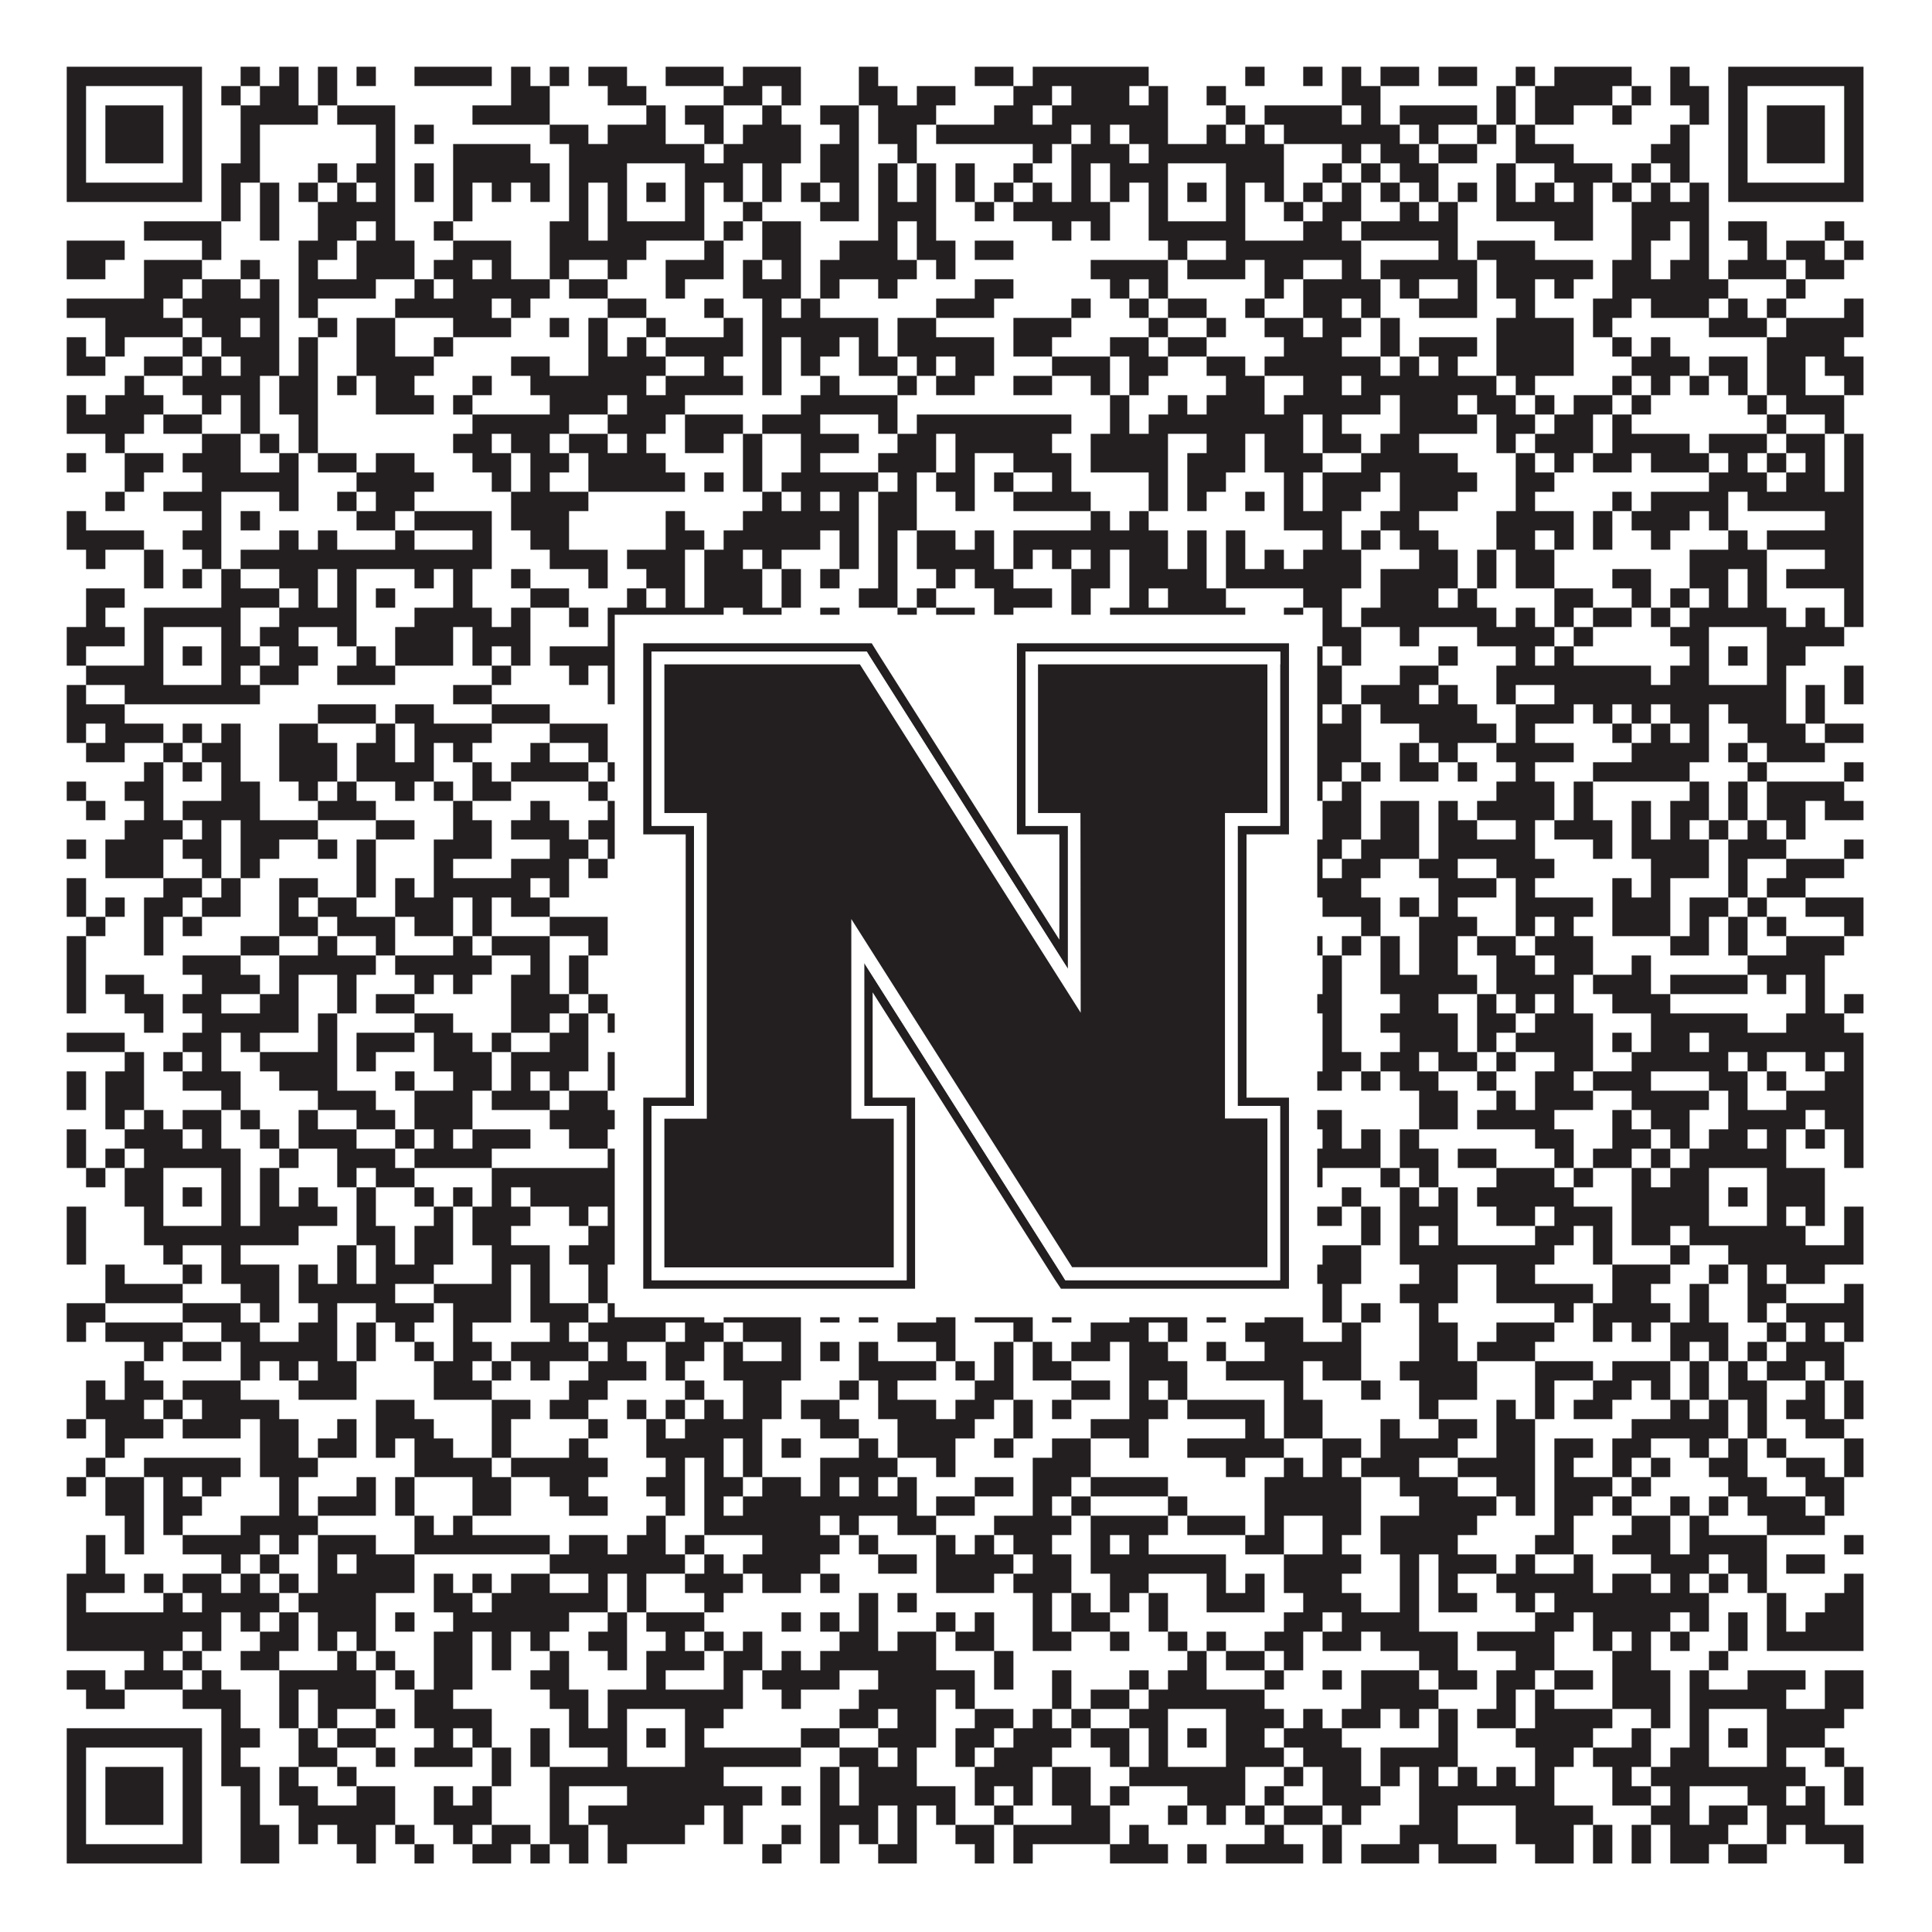
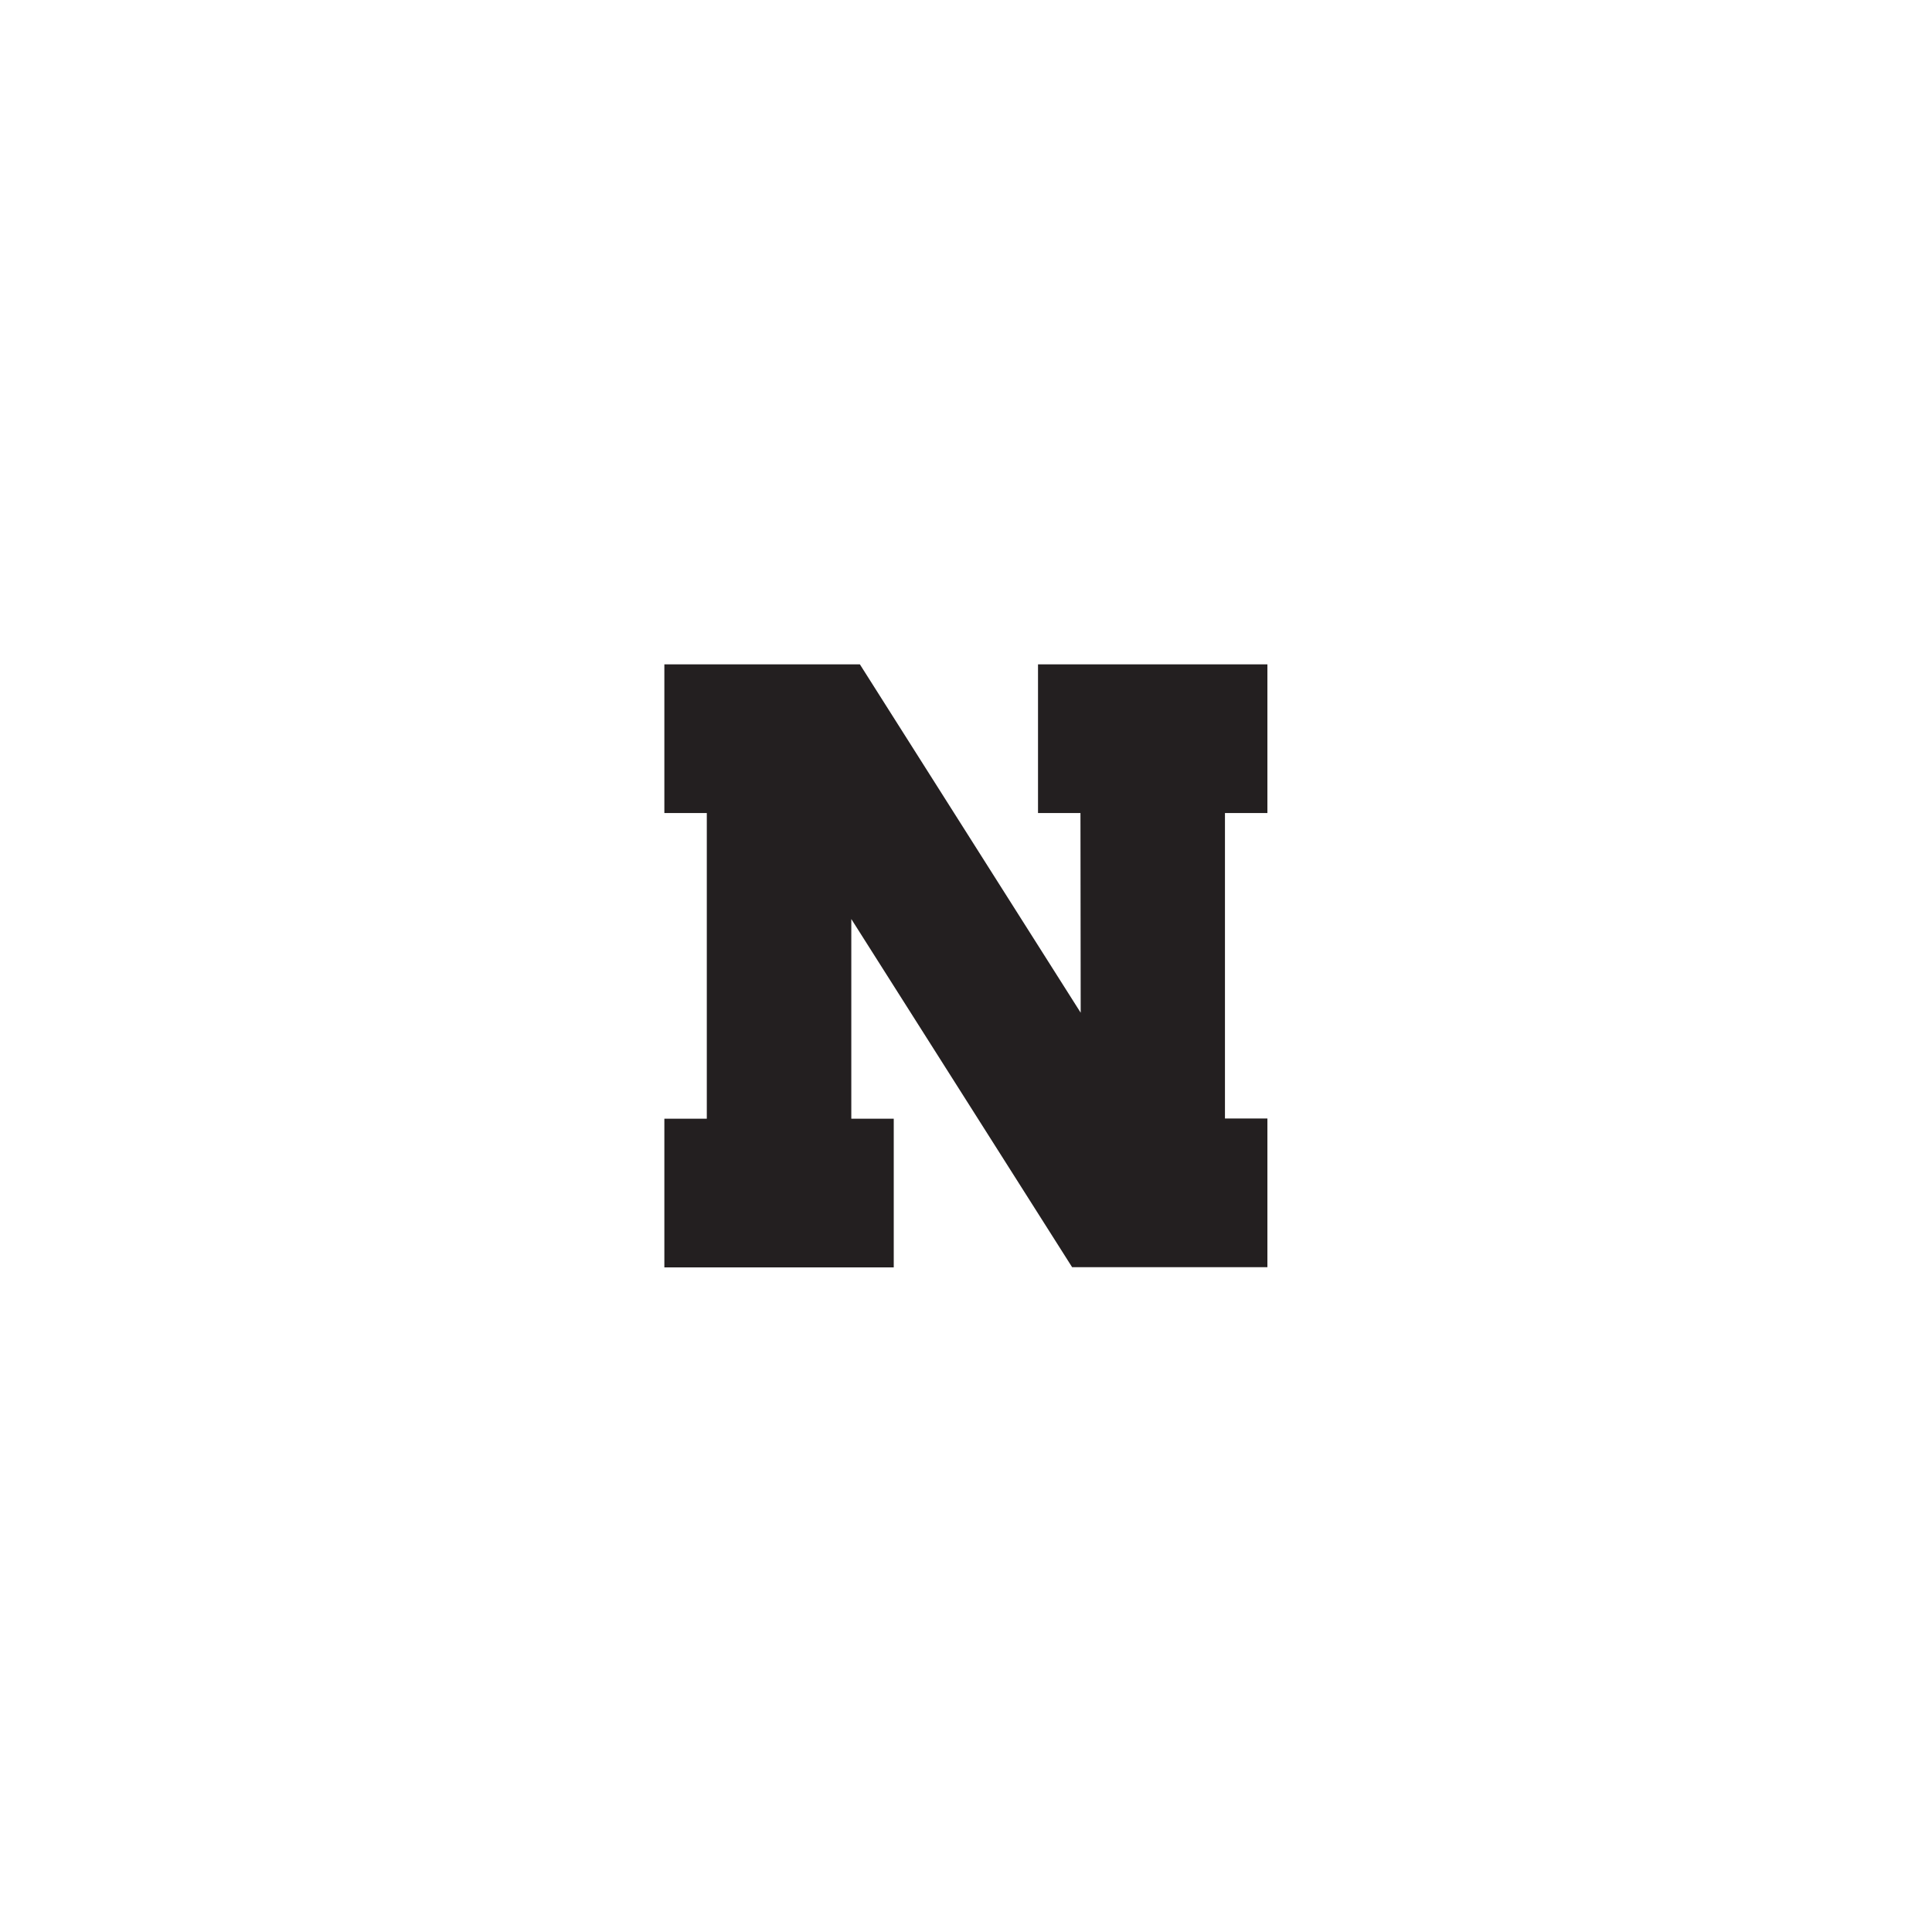
<svg xmlns="http://www.w3.org/2000/svg" version="1.1" width="1100px" height="1100px" viewBox="0 0 1100 1100">
-   <rect x="0" y="0" width="1100" height="1100" fill="#ffffff" fill-opacity="1" />
-   <path fill="#231f20" fill-opacity="1" d="M38,38L115,38L115,49L38,49ZM137,38L148,38L148,49L137,49ZM159,38L170,38L170,49L159,49ZM181,38L192,38L192,49L181,49ZM203,38L214,38L214,49L203,49ZM236,38L280,38L280,49L236,49ZM291,38L302,38L302,49L291,49ZM313,38L324,38L324,49L313,49ZM335,38L357,38L357,49L335,49ZM379,38L412,38L412,49L379,49ZM423,38L456,38L456,49L423,49ZM489,38L500,38L500,49L489,49ZM555,38L577,38L577,49L555,49ZM588,38L654,38L654,49L588,49ZM709,38L720,38L720,49L709,49ZM742,38L753,38L753,49L742,49ZM764,38L775,38L775,49L764,49ZM786,38L808,38L808,49L786,49ZM819,38L841,38L841,49L819,49ZM863,38L874,38L874,49L863,49ZM885,38L929,38L929,49L885,49ZM951,38L962,38L962,49L951,49ZM984,38L1061,38L1061,49L984,49ZM38,49L49,49L49,60L38,60ZM104,49L115,49L115,60L104,60ZM126,49L137,49L137,60L126,60ZM148,49L170,49L170,60L148,60ZM181,49L192,49L192,60L181,60ZM291,49L313,49L313,60L291,60ZM346,49L368,49L368,60L346,60ZM412,49L434,49L434,60L412,60ZM445,49L456,49L456,60L445,60ZM489,49L511,49L511,60L489,60ZM522,49L544,49L544,60L522,60ZM577,49L599,49L599,60L577,60ZM610,49L643,49L643,60L610,60ZM654,49L665,49L665,60L654,60ZM687,49L698,49L698,60L687,60ZM764,49L786,49L786,60L764,60ZM852,49L863,49L863,60L852,60ZM874,49L918,49L918,60L874,60ZM929,49L940,49L940,60L929,60ZM951,49L973,49L973,60L951,60ZM984,49L995,49L995,60L984,60ZM1050,49L1061,49L1061,60L1050,60ZM38,60L49,60L49,71L38,71ZM60,60L93,60L93,71L60,71ZM104,60L115,60L115,71L104,71ZM137,60L181,60L181,71L137,71ZM192,60L225,60L225,71L192,71ZM269,60L313,60L313,71L269,71ZM368,60L379,60L379,71L368,71ZM390,60L412,60L412,71L390,71ZM434,60L445,60L445,71L434,71ZM467,60L489,60L489,71L467,71ZM500,60L533,60L533,71L500,71ZM566,60L588,60L588,71L566,71ZM599,60L665,60L665,71L599,71ZM698,60L709,60L709,71L698,71ZM720,60L764,60L764,71L720,71ZM775,60L786,60L786,71L775,71ZM797,60L841,60L841,71L797,71ZM852,60L863,60L863,71L852,71ZM874,60L896,60L896,71L874,71ZM918,60L929,60L929,71L918,71ZM962,60L973,60L973,71L962,71ZM984,60L995,60L995,71L984,71ZM1006,60L1039,60L1039,71L1006,71ZM1050,60L1061,60L1061,71L1050,71ZM38,71L49,71L49,82L38,82ZM60,71L93,71L93,82L60,82ZM104,71L115,71L115,82L104,82ZM137,71L148,71L148,82L137,82ZM214,71L225,71L225,82L214,82ZM236,71L247,71L247,82L236,82ZM313,71L335,71L335,82L313,82ZM346,71L379,71L379,82L346,82ZM401,71L412,71L412,82L401,82ZM423,71L456,71L456,82L423,82ZM478,71L489,71L489,82L478,82ZM500,71L522,71L522,82L500,82ZM533,71L610,71L610,82L533,82ZM621,71L632,71L632,82L621,82ZM643,71L665,71L665,82L643,82ZM687,71L698,71L698,82L687,82ZM709,71L720,71L720,82L709,82ZM731,71L797,71L797,82L731,82ZM808,71L819,71L819,82L808,82ZM841,71L852,71L852,82L841,82ZM863,71L874,71L874,82L863,82ZM951,71L962,71L962,82L951,82ZM984,71L995,71L995,82L984,82ZM1006,71L1039,71L1039,82L1006,82ZM1050,71L1061,71L1061,82L1050,82ZM38,82L49,82L49,93L38,93ZM60,82L93,82L93,93L60,93ZM104,82L115,82L115,93L104,93ZM137,82L148,82L148,93L137,93ZM214,82L225,82L225,93L214,93ZM258,82L302,82L302,93L258,93ZM324,82L401,82L401,93L324,93ZM412,82L456,82L456,93L412,93ZM467,82L489,82L489,93L467,93ZM511,82L522,82L522,93L511,93ZM588,82L599,82L599,93L588,93ZM610,82L643,82L643,93L610,93ZM654,82L731,82L731,93L654,93ZM764,82L775,82L775,93L764,93ZM786,82L808,82L808,93L786,93ZM819,82L841,82L841,93L819,93ZM863,82L896,82L896,93L863,93ZM940,82L962,82L962,93L940,93ZM984,82L995,82L995,93L984,93ZM1006,82L1039,82L1039,93L1006,93ZM1050,82L1061,82L1061,93L1050,93ZM38,93L49,93L49,104L38,104ZM104,93L115,93L115,104L104,104ZM126,93L148,93L148,104L126,104ZM181,93L192,93L192,104L181,104ZM203,93L225,93L225,104L203,104ZM236,93L247,93L247,104L236,104ZM258,93L313,93L313,104L258,104ZM324,93L357,93L357,104L324,104ZM390,93L423,93L423,104L390,104ZM434,93L445,93L445,104L434,104ZM467,93L489,93L489,104L467,104ZM500,93L511,93L511,104L500,104ZM522,93L533,93L533,104L522,104ZM544,93L555,93L555,104L544,104ZM577,93L588,93L588,104L577,104ZM610,93L621,93L621,104L610,104ZM632,93L665,93L665,104L632,104ZM698,93L731,93L731,104L698,104ZM753,93L764,93L764,104L753,104ZM775,93L786,93L786,104L775,104ZM797,93L819,93L819,104L797,104ZM852,93L863,93L863,104L852,104ZM885,93L918,93L918,104L885,104ZM929,93L940,93L940,104L929,104ZM951,93L962,93L962,104L951,104ZM984,93L995,93L995,104L984,104ZM1050,93L1061,93L1061,104L1050,104ZM38,104L115,104L115,115L38,115ZM126,104L137,104L137,115L126,115ZM148,104L159,104L159,115L148,115ZM170,104L181,104L181,115L170,115ZM192,104L203,104L203,115L192,115ZM214,104L225,104L225,115L214,115ZM236,104L247,104L247,115L236,115ZM258,104L269,104L269,115L258,115ZM280,104L291,104L291,115L280,115ZM302,104L313,104L313,115L302,115ZM324,104L335,104L335,115L324,115ZM346,104L357,104L357,115L346,115ZM368,104L379,104L379,115L368,115ZM390,104L401,104L401,115L390,115ZM412,104L423,104L423,115L412,115ZM434,104L445,104L445,115L434,115ZM456,104L467,104L467,115L456,115ZM478,104L489,104L489,115L478,115ZM500,104L511,104L511,115L500,115ZM522,104L533,104L533,115L522,115ZM544,104L555,104L555,115L544,115ZM566,104L577,104L577,115L566,115ZM588,104L599,104L599,115L588,115ZM610,104L621,104L621,115L610,115ZM632,104L643,104L643,115L632,115ZM654,104L665,104L665,115L654,115ZM676,104L687,104L687,115L676,115ZM698,104L709,104L709,115L698,115ZM720,104L731,104L731,115L720,115ZM742,104L753,104L753,115L742,115ZM764,104L775,104L775,115L764,115ZM786,104L797,104L797,115L786,115ZM808,104L819,104L819,115L808,115ZM830,104L841,104L841,115L830,115ZM852,104L863,104L863,115L852,115ZM874,104L885,104L885,115L874,115ZM896,104L907,104L907,115L896,115ZM918,104L929,104L929,115L918,115ZM940,104L951,104L951,115L940,115ZM962,104L973,104L973,115L962,115ZM984,104L1061,104L1061,115L984,115ZM126,115L137,115L137,126L126,126ZM148,115L159,115L159,126L148,126ZM181,115L225,115L225,126L181,126ZM258,115L269,115L269,126L258,126ZM324,115L335,115L335,126L324,126ZM346,115L357,115L357,126L346,126ZM390,115L401,115L401,126L390,126ZM423,115L434,115L434,126L423,126ZM467,115L489,115L489,126L467,126ZM500,115L533,115L533,126L500,126ZM555,115L566,115L566,126L555,126ZM577,115L632,115L632,126L577,126ZM654,115L665,115L665,126L654,126ZM698,115L709,115L709,126L698,126ZM731,115L742,115L742,126L731,126ZM753,115L775,115L775,126L753,126ZM797,115L808,115L808,126L797,126ZM819,115L830,115L830,126L819,126ZM852,115L907,115L907,126L852,126ZM929,115L973,115L973,126L929,126ZM82,126L126,126L126,137L82,137ZM148,126L159,126L159,137L148,137ZM181,126L203,126L203,137L181,137ZM214,126L225,126L225,137L214,137ZM247,126L258,126L258,137L247,137ZM313,126L335,126L335,137L313,137ZM346,126L401,126L401,137L346,137ZM412,126L423,126L423,137L412,137ZM434,126L456,126L456,137L434,137ZM500,126L511,126L511,137L500,137ZM522,126L533,126L533,137L522,137ZM599,126L610,126L610,137L599,137ZM621,126L632,126L632,137L621,137ZM654,126L709,126L709,137L654,137ZM742,126L764,126L764,137L742,137ZM775,126L830,126L830,137L775,137ZM885,126L907,126L907,137L885,137ZM929,126L951,126L951,137L929,137ZM962,126L973,126L973,137L962,137ZM984,126L1006,126L1006,137L984,137ZM1039,126L1050,126L1050,137L1039,137ZM38,137L71,137L71,148L38,148ZM115,137L126,137L126,148L115,148ZM170,137L192,137L192,148L170,148ZM203,137L236,137L236,148L203,148ZM258,137L291,137L291,148L258,148ZM313,137L368,137L368,148L313,148ZM401,137L412,137L412,148L401,148ZM434,137L456,137L456,148L434,148ZM478,137L511,137L511,148L478,148ZM522,137L544,137L544,148L522,148ZM555,137L577,137L577,148L555,148ZM665,137L676,137L676,148L665,148ZM698,137L775,137L775,148L698,148ZM819,137L830,137L830,148L819,148ZM841,137L874,137L874,148L841,148ZM929,137L940,137L940,148L929,148ZM962,137L973,137L973,148L962,148ZM995,137L1006,137L1006,148L995,148ZM1017,137L1039,137L1039,148L1017,148ZM1050,137L1061,137L1061,148L1050,148ZM38,148L60,148L60,159L38,159ZM82,148L115,148L115,159L82,159ZM137,148L148,148L148,159L137,159ZM170,148L181,148L181,159L170,159ZM203,148L236,148L236,159L203,159ZM247,148L269,148L269,159L247,159ZM280,148L291,148L291,159L280,159ZM313,148L324,148L324,159L313,159ZM346,148L357,148L357,159L346,159ZM379,148L412,148L412,159L379,159ZM423,148L434,148L434,159L423,159ZM445,148L456,148L456,159L445,159ZM467,148L522,148L522,159L467,159ZM533,148L544,148L544,159L533,159ZM621,148L665,148L665,159L621,159ZM676,148L709,148L709,159L676,159ZM720,148L742,148L742,159L720,159ZM764,148L775,148L775,159L764,159ZM786,148L841,148L841,159L786,159ZM852,148L907,148L907,159L852,159ZM918,148L940,148L940,159L918,159ZM951,148L973,148L973,159L951,159ZM984,148L1017,148L1017,159L984,159ZM1028,148L1050,148L1050,159L1028,159ZM82,159L104,159L104,170L82,170ZM115,159L137,159L137,170L115,170ZM148,159L159,159L159,170L148,170ZM170,159L214,159L214,170L170,170ZM236,159L247,159L247,170L236,170ZM258,159L313,159L313,170L258,170ZM324,159L346,159L346,170L324,170ZM379,159L390,159L390,170L379,170ZM423,159L456,159L456,170L423,170ZM467,159L478,159L478,170L467,170ZM500,159L511,159L511,170L500,170ZM555,159L577,159L577,170L555,170ZM632,159L643,159L643,170L632,170ZM654,159L665,159L665,170L654,170ZM720,159L731,159L731,170L720,170ZM742,159L786,159L786,170L742,170ZM797,159L808,159L808,170L797,170ZM830,159L841,159L841,170L830,170ZM852,159L874,159L874,170L852,170ZM885,159L896,159L896,170L885,170ZM918,159L984,159L984,170L918,170ZM1017,159L1028,159L1028,170L1017,170ZM38,170L93,170L93,181L38,181ZM104,170L159,170L159,181L104,181ZM170,170L181,170L181,181L170,181ZM225,170L280,170L280,181L225,181ZM291,170L302,170L302,181L291,181ZM346,170L368,170L368,181L346,181ZM401,170L412,170L412,181L401,181ZM434,170L445,170L445,181L434,181ZM456,170L467,170L467,181L456,181ZM533,170L566,170L566,181L533,181ZM610,170L621,170L621,181L610,181ZM643,170L654,170L654,181L643,181ZM665,170L687,170L687,181L665,181ZM709,170L720,170L720,181L709,181ZM742,170L764,170L764,181L742,181ZM775,170L786,170L786,181L775,181ZM808,170L841,170L841,181L808,181ZM863,170L874,170L874,181L863,181ZM907,170L929,170L929,181L907,181ZM940,170L973,170L973,181L940,181ZM984,170L995,170L995,181L984,181ZM1006,170L1017,170L1017,181L1006,181ZM1050,170L1061,170L1061,181L1050,181ZM60,181L104,181L104,192L60,192ZM115,181L137,181L137,192L115,192ZM148,181L159,181L159,192L148,192ZM181,181L192,181L192,192L181,192ZM203,181L225,181L225,192L203,192ZM258,181L291,181L291,192L258,192ZM313,181L324,181L324,192L313,192ZM335,181L346,181L346,192L335,192ZM368,181L379,181L379,192L368,192ZM412,181L423,181L423,192L412,192ZM434,181L500,181L500,192L434,192ZM511,181L533,181L533,192L511,192ZM577,181L610,181L610,192L577,192ZM654,181L665,181L665,192L654,192ZM687,181L698,181L698,192L687,192ZM720,181L742,181L742,192L720,192ZM753,181L775,181L775,192L753,192ZM786,181L797,181L797,192L786,192ZM852,181L896,181L896,192L852,192ZM907,181L918,181L918,192L907,192ZM973,181L1006,181L1006,192L973,192ZM1017,181L1061,181L1061,192L1017,192ZM38,192L49,192L49,203L38,203ZM60,192L71,192L71,203L60,203ZM104,192L115,192L115,203L104,203ZM126,192L159,192L159,203L126,203ZM170,192L181,192L181,203L170,203ZM203,192L225,192L225,203L203,203ZM247,192L258,192L258,203L247,203ZM335,192L346,192L346,203L335,203ZM357,192L368,192L368,203L357,203ZM379,192L423,192L423,203L379,203ZM434,192L445,192L445,203L434,203ZM456,192L478,192L478,203L456,203ZM489,192L500,192L500,203L489,203ZM511,192L566,192L566,203L511,203ZM577,192L599,192L599,203L577,203ZM632,192L654,192L654,203L632,203ZM665,192L687,192L687,203L665,203ZM731,192L764,192L764,203L731,203ZM786,192L797,192L797,203L786,203ZM808,192L841,192L841,203L808,203ZM852,192L896,192L896,203L852,203ZM918,192L929,192L929,203L918,203ZM940,192L951,192L951,203L940,203ZM1006,192L1050,192L1050,203L1006,203ZM38,203L60,203L60,214L38,214ZM82,203L104,203L104,214L82,214ZM115,203L126,203L126,214L115,214ZM137,203L159,203L159,214L137,214ZM170,203L181,203L181,214L170,214ZM203,203L247,203L247,214L203,214ZM291,203L313,203L313,214L291,214ZM335,203L379,203L379,214L335,214ZM401,203L412,203L412,214L401,214ZM434,203L445,203L445,214L434,214ZM456,203L467,203L467,214L456,214ZM489,203L511,203L511,214L489,214ZM522,203L533,203L533,214L522,214ZM544,203L566,203L566,214L544,214ZM599,203L632,203L632,214L599,214ZM643,203L665,203L665,214L643,214ZM687,203L709,203L709,214L687,214ZM720,203L786,203L786,214L720,214ZM797,203L808,203L808,214L797,214ZM819,203L830,203L830,214L819,214ZM852,203L896,203L896,214L852,214ZM929,203L962,203L962,214L929,214ZM973,203L995,203L995,214L973,214ZM1006,203L1028,203L1028,214L1006,214ZM1039,203L1061,203L1061,214L1039,214ZM71,214L82,214L82,225L71,225ZM104,214L148,214L148,225L104,225ZM159,214L181,214L181,225L159,225ZM192,214L203,214L203,225L192,225ZM214,214L236,214L236,225L214,225ZM269,214L280,214L280,225L269,225ZM302,214L368,214L368,225L302,225ZM379,214L423,214L423,225L379,225ZM434,214L445,214L445,225L434,225ZM467,214L478,214L478,225L467,225ZM511,214L522,214L522,225L511,225ZM533,214L555,214L555,225L533,225ZM577,214L599,214L599,225L577,225ZM621,214L632,214L632,225L621,225ZM643,214L654,214L654,225L643,225ZM698,214L720,214L720,225L698,225ZM742,214L764,214L764,225L742,225ZM775,214L852,214L852,225L775,225ZM863,214L874,214L874,225L863,225ZM918,214L929,214L929,225L918,225ZM940,214L951,214L951,225L940,225ZM962,214L973,214L973,225L962,225ZM984,214L995,214L995,225L984,225ZM1006,214L1028,214L1028,225L1006,225ZM1050,214L1061,214L1061,225L1050,225ZM38,225L49,225L49,236L38,236ZM60,225L93,225L93,236L60,236ZM115,225L126,225L126,236L115,236ZM137,225L148,225L148,236L137,236ZM159,225L181,225L181,236L159,236ZM214,225L247,225L247,236L214,236ZM258,225L269,225L269,236L258,236ZM313,225L346,225L346,236L313,236ZM357,225L390,225L390,236L357,236ZM456,225L511,225L511,236L456,236ZM632,225L643,225L643,236L632,236ZM665,225L676,225L676,236L665,236ZM687,225L720,225L720,236L687,236ZM731,225L786,225L786,236L731,236ZM797,225L830,225L830,236L797,236ZM841,225L863,225L863,236L841,236ZM874,225L885,225L885,236L874,236ZM896,225L918,225L918,236L896,236ZM929,225L940,225L940,236L929,236ZM995,225L1006,225L1006,236L995,236ZM1017,225L1050,225L1050,236L1017,236ZM38,236L82,236L82,247L38,247ZM93,236L115,236L115,247L93,247ZM137,236L148,236L148,247L137,247ZM170,236L181,236L181,247L170,247ZM269,236L324,236L324,247L269,247ZM346,236L379,236L379,247L346,247ZM390,236L423,236L423,247L390,247ZM434,236L467,236L467,247L434,247ZM500,236L511,236L511,247L500,247ZM522,236L610,236L610,247L522,247ZM632,236L643,236L643,247L632,247ZM654,236L742,236L742,247L654,247ZM753,236L764,236L764,247L753,247ZM797,236L841,236L841,247L797,247ZM852,236L874,236L874,247L852,247ZM885,236L907,236L907,247L885,247ZM918,236L929,236L929,247L918,247ZM1006,236L1017,236L1017,247L1006,247ZM1039,236L1050,236L1050,247L1039,247ZM60,247L71,247L71,258L60,258ZM115,247L137,247L137,258L115,258ZM148,247L159,247L159,258L148,258ZM170,247L181,247L181,258L170,258ZM258,247L280,247L280,258L258,258ZM291,247L313,247L313,258L291,258ZM324,247L346,247L346,258L324,258ZM357,247L368,247L368,258L357,258ZM390,247L412,247L412,258L390,258ZM423,247L434,247L434,258L423,258ZM456,247L489,247L489,258L456,258ZM511,247L533,247L533,258L511,258ZM544,247L599,247L599,258L544,258ZM621,247L665,247L665,258L621,258ZM687,247L709,247L709,258L687,258ZM720,247L742,247L742,258L720,258ZM753,247L775,247L775,258L753,258ZM786,247L808,247L808,258L786,258ZM852,247L863,247L863,258L852,258ZM874,247L907,247L907,258L874,258ZM918,247L962,247L962,258L918,258ZM973,247L1006,247L1006,258L973,258ZM1017,247L1039,247L1039,258L1017,258ZM1050,247L1061,247L1061,258L1050,258ZM38,258L49,258L49,269L38,269ZM71,258L93,258L93,269L71,269ZM104,258L137,258L137,269L104,269ZM159,258L170,258L170,269L159,269ZM181,258L203,258L203,269L181,269ZM214,258L236,258L236,269L214,269ZM269,258L291,258L291,269L269,269ZM302,258L324,258L324,269L302,269ZM335,258L379,258L379,269L335,269ZM423,258L434,258L434,269L423,269ZM456,258L467,258L467,269L456,269ZM500,258L533,258L533,269L500,269ZM544,258L555,258L555,269L544,269ZM577,258L610,258L610,269L577,269ZM621,258L665,258L665,269L621,269ZM676,258L709,258L709,269L676,269ZM720,258L753,258L753,269L720,269ZM775,258L830,258L830,269L775,269ZM863,258L874,258L874,269L863,269ZM885,258L896,258L896,269L885,269ZM907,258L929,258L929,269L907,269ZM940,258L973,258L973,269L940,269ZM984,258L995,258L995,269L984,269ZM1006,258L1017,258L1017,269L1006,269ZM1028,258L1039,258L1039,269L1028,269ZM1050,258L1061,258L1061,269L1050,269ZM71,269L82,269L82,280L71,280ZM115,269L170,269L170,280L115,280ZM203,269L247,269L247,280L203,280ZM280,269L291,269L291,280L280,280ZM302,269L313,269L313,280L302,280ZM335,269L390,269L390,280L335,280ZM401,269L412,269L412,280L401,280ZM423,269L434,269L434,280L423,280ZM445,269L500,269L500,280L445,280ZM511,269L522,269L522,280L511,280ZM533,269L555,269L555,280L533,280ZM566,269L577,269L577,280L566,280ZM599,269L610,269L610,280L599,280ZM654,269L665,269L665,280L654,280ZM676,269L698,269L698,280L676,280ZM731,269L742,269L742,280L731,280ZM753,269L786,269L786,280L753,280ZM797,269L841,269L841,280L797,280ZM863,269L885,269L885,280L863,280ZM973,269L1006,269L1006,280L973,280ZM1017,269L1039,269L1039,280L1017,280ZM1050,269L1061,269L1061,280L1050,280ZM60,280L71,280L71,291L60,291ZM93,280L126,280L126,291L93,291ZM159,280L170,280L170,291L159,291ZM192,280L203,280L203,291L192,291ZM214,280L236,280L236,291L214,291ZM291,280L335,280L335,291L291,291ZM434,280L445,280L445,291L434,291ZM456,280L467,280L467,291L456,291ZM478,280L489,280L489,291L478,291ZM500,280L522,280L522,291L500,291ZM544,280L555,280L555,291L544,291ZM577,280L621,280L621,291L577,291ZM654,280L665,280L665,291L654,291ZM676,280L687,280L687,291L676,291ZM709,280L720,280L720,291L709,291ZM731,280L742,280L742,291L731,291ZM753,280L775,280L775,291L753,291ZM797,280L830,280L830,291L797,291ZM863,280L874,280L874,291L863,291ZM918,280L929,280L929,291L918,291ZM940,280L984,280L984,291L940,291ZM995,280L1061,280L1061,291L995,291ZM38,291L49,291L49,302L38,302ZM115,291L126,291L126,302L115,302ZM137,291L148,291L148,302L137,302ZM203,291L225,291L225,302L203,302ZM236,291L280,291L280,302L236,302ZM291,291L324,291L324,302L291,302ZM379,291L390,291L390,302L379,302ZM423,291L489,291L489,302L423,302ZM500,291L522,291L522,302L500,302ZM621,291L632,291L632,302L621,302ZM643,291L654,291L654,302L643,302ZM731,291L764,291L764,302L731,302ZM786,291L808,291L808,302L786,302ZM852,291L896,291L896,302L852,302ZM907,291L918,291L918,302L907,302ZM929,291L962,291L962,302L929,302ZM973,291L984,291L984,302L973,302ZM1039,291L1061,291L1061,302L1039,302ZM38,302L82,302L82,313L38,313ZM104,302L126,302L126,313L104,313ZM159,302L170,302L170,313L159,313ZM181,302L192,302L192,313L181,313ZM225,302L236,302L236,313L225,313ZM269,302L280,302L280,313L269,313ZM302,302L324,302L324,313L302,313ZM379,302L401,302L401,313L379,313ZM412,302L467,302L467,313L412,313ZM478,302L489,302L489,313L478,313ZM500,302L511,302L511,313L500,313ZM522,302L544,302L544,313L522,313ZM555,302L566,302L566,313L555,313ZM577,302L665,302L665,313L577,313ZM676,302L687,302L687,313L676,313ZM698,302L709,302L709,313L698,313ZM753,302L764,302L764,313L753,313ZM775,302L786,302L786,313L775,313ZM797,302L819,302L819,313L797,313ZM852,302L874,302L874,313L852,313ZM885,302L896,302L896,313L885,313ZM907,302L918,302L918,313L907,313ZM940,302L951,302L951,313L940,313ZM984,302L995,302L995,313L984,313ZM1006,302L1061,302L1061,313L1006,313ZM49,313L60,313L60,324L49,324ZM82,313L93,313L93,324L82,324ZM115,313L126,313L126,324L115,324ZM137,313L280,313L280,324L137,324ZM313,313L346,313L346,324L313,324ZM357,313L390,313L390,324L357,324ZM401,313L423,313L423,324L401,324ZM434,313L445,313L445,324L434,324ZM478,313L489,313L489,324L478,324ZM500,313L511,313L511,324L500,324ZM522,313L566,313L566,324L522,324ZM577,313L588,313L588,324L577,324ZM599,313L610,313L610,324L599,324ZM621,313L632,313L632,324L621,324ZM643,313L665,313L665,324L643,324ZM676,313L687,313L687,324L676,324ZM698,313L709,313L709,324L698,324ZM720,313L731,313L731,324L720,324ZM742,313L775,313L775,324L742,324ZM808,313L830,313L830,324L808,324ZM841,313L852,313L852,324L841,324ZM863,313L885,313L885,324L863,324ZM962,313L1006,313L1006,324L962,324ZM1039,313L1061,313L1061,324L1039,324ZM82,324L93,324L93,335L82,335ZM104,324L115,324L115,335L104,335ZM126,324L137,324L137,335L126,335ZM159,324L181,324L181,335L159,335ZM192,324L203,324L203,335L192,335ZM236,324L247,324L247,335L236,335ZM258,324L269,324L269,335L258,335ZM291,324L302,324L302,335L291,335ZM335,324L346,324L346,335L335,335ZM368,324L390,324L390,335L368,335ZM401,324L434,324L434,335L401,335ZM445,324L456,324L456,335L445,335ZM467,324L478,324L478,335L467,335ZM500,324L511,324L511,335L500,335ZM533,324L544,324L544,335L533,335ZM555,324L577,324L577,335L555,335ZM610,324L632,324L632,335L610,335ZM643,324L687,324L687,335L643,335ZM698,324L775,324L775,335L698,335ZM786,324L830,324L830,335L786,335ZM841,324L852,324L852,335L841,335ZM863,324L885,324L885,335L863,335ZM918,324L940,324L940,335L918,335ZM962,324L984,324L984,335L962,335ZM995,324L1006,324L1006,335L995,335ZM1017,324L1061,324L1061,335L1017,335ZM49,335L71,335L71,346L49,346ZM126,335L159,335L159,346L126,346ZM170,335L181,335L181,346L170,346ZM192,335L203,335L203,346L192,346ZM214,335L225,335L225,346L214,346ZM258,335L269,335L269,346L258,346ZM302,335L324,335L324,346L302,346ZM357,335L368,335L368,346L357,346ZM379,335L390,335L390,346L379,346ZM401,335L434,335L434,346L401,346ZM445,335L456,335L456,346L445,346ZM489,335L511,335L511,346L489,346ZM522,335L533,335L533,346L522,346ZM566,335L599,335L599,346L566,346ZM610,335L621,335L621,346L610,346ZM643,335L654,335L654,346L643,346ZM665,335L698,335L698,346L665,346ZM742,335L764,335L764,346L742,346ZM786,335L819,335L819,346L786,346ZM830,335L841,335L841,346L830,346ZM885,335L907,335L907,346L885,346ZM929,335L940,335L940,346L929,346ZM951,335L962,335L962,346L951,346ZM973,335L984,335L984,346L973,346ZM995,335L1006,335L1006,346L995,346ZM1050,335L1061,335L1061,346L1050,346ZM49,346L60,346L60,357L49,357ZM82,346L137,346L137,357L82,357ZM159,346L203,346L203,357L159,357ZM236,346L280,346L280,357L236,357ZM291,346L302,346L302,357L291,357ZM324,346L335,346L335,357L324,357ZM346,346L412,346L412,357L346,357ZM423,346L445,346L445,357L423,357ZM467,346L478,346L478,357L467,357ZM511,346L522,346L522,357L511,357ZM533,346L555,346L555,357L533,357ZM566,346L577,346L577,357L566,357ZM610,346L621,346L621,357L610,357ZM632,346L709,346L709,357L632,357ZM731,346L742,346L742,357L731,357ZM753,346L764,346L764,357L753,357ZM775,346L852,346L852,357L775,357ZM863,346L874,346L874,357L863,357ZM885,346L896,346L896,357L885,357ZM907,346L929,346L929,357L907,357ZM940,346L951,346L951,357L940,357ZM962,346L1017,346L1017,357L962,357ZM1028,346L1039,346L1039,357L1028,357ZM1050,346L1061,346L1061,357L1050,357ZM38,357L71,357L71,368L38,368ZM82,357L93,357L93,368L82,368ZM126,357L137,357L137,368L126,368ZM148,357L170,357L170,368L148,368ZM192,357L203,357L203,368L192,368ZM225,357L258,357L258,368L225,368ZM269,357L302,357L302,368L269,368ZM346,357L357,357L357,368L346,368ZM390,357L401,357L401,368L390,368ZM434,357L445,357L445,368L434,368ZM467,357L500,357L500,368L467,368ZM511,357L533,357L533,368L511,368ZM544,357L566,357L566,368L544,368ZM588,357L599,357L599,368L588,368ZM621,357L643,357L643,368L621,368ZM654,357L665,357L665,368L654,368ZM698,357L731,357L731,368L698,368ZM753,357L775,357L775,368L753,368ZM797,357L808,357L808,368L797,368ZM841,357L885,357L885,368L841,368ZM896,357L907,357L907,368L896,368ZM951,357L973,357L973,368L951,368ZM1006,357L1050,357L1050,368L1006,368ZM38,368L49,368L49,379L38,379ZM82,368L93,368L93,379L82,379ZM104,368L115,368L115,379L104,379ZM126,368L148,368L148,379L126,379ZM159,368L181,368L181,379L159,379ZM203,368L214,368L214,379L203,379ZM225,368L258,368L258,379L225,379ZM269,368L280,368L280,379L269,379ZM291,368L302,368L302,379L291,379ZM313,368L357,368L357,379L313,379ZM368,368L379,368L379,379L368,379ZM390,368L412,368L412,379L390,379ZM456,368L467,368L467,379L456,379ZM478,368L489,368L489,379L478,379ZM522,368L533,368L533,379L522,379ZM544,368L577,368L577,379L544,379ZM588,368L599,368L599,379L588,379ZM621,368L665,368L665,379L621,379ZM676,368L687,368L687,379L676,379ZM698,368L709,368L709,379L698,379ZM720,368L753,368L753,379L720,379ZM764,368L775,368L775,379L764,379ZM819,368L830,368L830,379L819,379ZM863,368L874,368L874,379L863,379ZM885,368L896,368L896,379L885,379ZM962,368L973,368L973,379L962,379ZM984,368L995,368L995,379L984,379ZM1006,368L1028,368L1028,379L1006,379ZM49,379L93,379L93,390L49,390ZM126,379L137,379L137,390L126,390ZM148,379L170,379L170,390L148,390ZM192,379L225,379L225,390L192,390ZM280,379L291,379L291,390L280,390ZM324,379L335,379L335,390L324,390ZM346,379L357,379L357,390L346,390ZM390,379L434,379L434,390L390,390ZM456,379L467,379L467,390L456,390ZM478,379L500,379L500,390L478,390ZM555,379L577,379L577,390L555,390ZM599,379L610,379L610,390L599,390ZM621,379L632,379L632,390L621,390ZM643,379L665,379L665,390L643,390ZM698,379L709,379L709,390L698,390ZM720,379L731,379L731,390L720,390ZM742,379L764,379L764,390L742,390ZM797,379L819,379L819,390L797,390ZM852,379L940,379L940,390L852,390ZM951,379L973,379L973,390L951,390ZM1006,379L1017,379L1017,390L1006,390ZM1050,379L1061,379L1061,390L1050,390ZM38,390L49,390L49,401L38,401ZM71,390L148,390L148,401L71,401ZM258,390L280,390L280,401L258,401ZM346,390L423,390L423,401L346,401ZM445,390L456,390L456,401L445,401ZM478,390L500,390L500,401L478,401ZM511,390L533,390L533,401L511,401ZM588,390L599,390L599,401L588,401ZM610,390L709,390L709,401L610,401ZM742,390L764,390L764,401L742,401ZM775,390L808,390L808,401L775,401ZM819,390L830,390L830,401L819,401ZM852,390L863,390L863,401L852,401ZM885,390L1017,390L1017,401L885,401ZM1028,390L1039,390L1039,401L1028,401ZM1050,390L1061,390L1061,401L1050,401ZM38,401L71,401L71,412L38,412ZM181,401L214,401L214,412L181,412ZM225,401L247,401L247,412L225,412ZM280,401L313,401L313,412L280,412ZM357,401L379,401L379,412L357,412ZM390,401L456,401L456,412L390,412ZM467,401L478,401L478,412L467,412ZM511,401L533,401L533,412L511,412ZM555,401L566,401L566,412L555,412ZM599,401L610,401L610,412L599,412ZM643,401L654,401L654,412L643,412ZM676,401L687,401L687,412L676,412ZM709,401L753,401L753,412L709,412ZM764,401L775,401L775,412L764,412ZM786,401L841,401L841,412L786,412ZM863,401L896,401L896,412L863,412ZM907,401L918,401L918,412L907,412ZM929,401L940,401L940,412L929,412ZM951,401L973,401L973,412L951,412ZM984,401L1017,401L1017,412L984,412ZM1028,401L1039,401L1039,412L1028,412ZM38,412L49,412L49,423L38,423ZM60,412L93,412L93,423L60,423ZM104,412L115,412L115,423L104,423ZM126,412L137,412L137,423L126,423ZM159,412L181,412L181,423L159,423ZM214,412L225,412L225,423L214,423ZM236,412L280,412L280,423L236,423ZM313,412L346,412L346,423L313,423ZM357,412L368,412L368,423L357,423ZM379,412L456,412L456,423L379,423ZM500,412L511,412L511,423L500,423ZM544,412L555,412L555,423L544,423ZM566,412L577,412L577,423L566,423ZM599,412L621,412L621,423L599,423ZM632,412L643,412L643,423L632,423ZM654,412L665,412L665,423L654,423ZM676,412L709,412L709,423L676,423ZM720,412L775,412L775,423L720,423ZM808,412L852,412L852,423L808,423ZM863,412L874,412L874,423L863,423ZM918,412L929,412L929,423L918,423ZM940,412L951,412L951,423L940,423ZM962,412L973,412L973,423L962,423ZM995,412L1028,412L1028,423L995,423ZM1039,412L1061,412L1061,423L1039,423ZM49,423L71,423L71,434L49,434ZM93,423L104,423L104,434L93,434ZM115,423L137,423L137,434L115,434ZM159,423L192,423L192,434L159,434ZM203,423L225,423L225,434L203,434ZM236,423L247,423L247,434L236,434ZM258,423L269,423L269,434L258,434ZM302,423L313,423L313,434L302,434ZM335,423L346,423L346,434L335,434ZM357,423L368,423L368,434L357,434ZM379,423L390,423L390,434L379,434ZM412,423L423,423L423,434L412,434ZM434,423L445,423L445,434L434,434ZM456,423L478,423L478,434L456,434ZM489,423L500,423L500,434L489,434ZM533,423L577,423L577,434L533,434ZM610,423L654,423L654,434L610,434ZM665,423L676,423L676,434L665,434ZM687,423L698,423L698,434L687,434ZM720,423L775,423L775,434L720,434ZM797,423L808,423L808,434L797,434ZM819,423L830,423L830,434L819,434ZM852,423L896,423L896,434L852,434ZM929,423L973,423L973,434L929,434ZM984,423L995,423L995,434L984,434ZM1006,423L1039,423L1039,434L1006,434ZM82,434L93,434L93,445L82,445ZM104,434L115,434L115,445L104,445ZM126,434L137,434L137,445L126,445ZM159,434L192,434L192,445L159,445ZM203,434L247,434L247,445L203,445ZM269,434L280,434L280,445L269,445ZM291,434L335,434L335,445L291,445ZM346,434L357,434L357,445L346,445ZM368,434L390,434L390,445L368,445ZM401,434L423,434L423,445L401,445ZM434,434L456,434L456,445L434,445ZM478,434L489,434L489,445L478,445ZM500,434L533,434L533,445L500,445ZM577,434L588,434L588,445L577,445ZM621,434L654,434L654,445L621,445ZM676,434L687,434L687,445L676,445ZM698,434L709,434L709,445L698,445ZM742,434L764,434L764,445L742,445ZM775,434L786,434L786,445L775,445ZM797,434L819,434L819,445L797,445ZM830,434L841,434L841,445L830,445ZM863,434L874,434L874,445L863,445ZM907,434L962,434L962,445L907,445ZM995,434L1006,434L1006,445L995,445ZM1050,434L1061,434L1061,445L1050,445ZM38,445L49,445L49,456L38,456ZM71,445L93,445L93,456L71,456ZM126,445L148,445L148,456L126,456ZM170,445L181,445L181,456L170,456ZM192,445L203,445L203,456L192,456ZM225,445L236,445L236,456L225,456ZM247,445L258,445L258,456L247,456ZM269,445L291,445L291,456L269,456ZM335,445L346,445L346,456L335,456ZM357,445L368,445L368,456L357,456ZM412,445L434,445L434,456L412,456ZM467,445L478,445L478,456L467,456ZM489,445L500,445L500,456L489,456ZM522,445L533,445L533,456L522,456ZM555,445L566,445L566,456L555,456ZM577,445L588,445L588,456L577,456ZM610,445L621,445L621,456L610,456ZM632,445L643,445L643,456L632,456ZM687,445L709,445L709,456L687,456ZM720,445L753,445L753,456L720,456ZM764,445L775,445L775,456L764,456ZM852,445L885,445L885,456L852,456ZM896,445L907,445L907,456L896,456ZM962,445L973,445L973,456L962,456ZM984,445L995,445L995,456L984,456ZM1006,445L1050,445L1050,456L1006,456ZM49,456L60,456L60,467L49,467ZM82,456L93,456L93,467L82,467ZM104,456L148,456L148,467L104,467ZM181,456L214,456L214,467L181,467ZM258,456L269,456L269,467L258,467ZM302,456L313,456L313,467L302,467ZM346,456L357,456L357,467L346,467ZM368,456L379,456L379,467L368,467ZM401,456L412,456L412,467L401,467ZM423,456L434,456L434,467L423,467ZM456,456L467,456L467,467L456,467ZM500,456L533,456L533,467L500,467ZM577,456L588,456L588,467L577,467ZM610,456L621,456L621,467L610,467ZM665,456L676,456L676,467L665,467ZM687,456L698,456L698,467L687,467ZM731,456L742,456L742,467L731,467ZM753,456L775,456L775,467L753,467ZM786,456L808,456L808,467L786,467ZM819,456L830,456L830,467L819,467ZM841,456L885,456L885,467L841,467ZM896,456L907,456L907,467L896,467ZM929,456L940,456L940,467L929,467ZM951,456L973,456L973,467L951,467ZM984,456L995,456L995,467L984,467ZM1006,456L1028,456L1028,467L1006,467ZM1039,456L1061,456L1061,467L1039,467ZM71,467L104,467L104,478L71,478ZM115,467L126,467L126,478L115,478ZM137,467L181,467L181,478L137,478ZM214,467L236,467L236,478L214,478ZM258,467L280,467L280,478L258,478ZM291,467L324,467L324,478L291,478ZM335,467L368,467L368,478L335,478ZM390,467L412,467L412,478L390,478ZM456,467L478,467L478,478L456,478ZM500,467L522,467L522,478L500,478ZM533,467L544,467L544,478L533,478ZM566,467L577,467L577,478L566,478ZM599,467L621,467L621,478L599,478ZM632,467L654,467L654,478L632,478ZM676,467L687,467L687,478L676,478ZM720,467L742,467L742,478L720,478ZM753,467L775,467L775,478L753,478ZM786,467L808,467L808,478L786,478ZM819,467L841,467L841,478L819,478ZM863,467L874,467L874,478L863,478ZM885,467L918,467L918,478L885,478ZM929,467L940,467L940,478L929,478ZM951,467L962,467L962,478L951,478ZM973,467L984,467L984,478L973,478ZM995,467L1006,467L1006,478L995,478ZM1017,467L1028,467L1028,478L1017,478ZM38,478L49,478L49,489L38,489ZM60,478L93,478L93,489L60,489ZM104,478L126,478L126,489L104,489ZM137,478L159,478L159,489L137,489ZM181,478L192,478L192,489L181,489ZM203,478L214,478L214,489L203,489ZM247,478L280,478L280,489L247,489ZM313,478L335,478L335,489L313,489ZM346,478L379,478L379,489L346,489ZM390,478L401,478L401,489L390,489ZM412,478L434,478L434,489L412,489ZM489,478L500,478L500,489L489,489ZM522,478L566,478L566,489L522,489ZM577,478L599,478L599,489L577,489ZM610,478L643,478L643,489L610,489ZM676,478L720,478L720,489L676,489ZM742,478L764,478L764,489L742,489ZM775,478L808,478L808,489L775,489ZM819,478L874,478L874,489L819,489ZM907,478L918,478L918,489L907,489ZM929,478L973,478L973,489L929,489ZM984,478L1017,478L1017,489L984,489ZM1050,478L1061,478L1061,489L1050,489ZM60,489L93,489L93,500L60,500ZM115,489L126,489L126,500L115,500ZM137,489L148,489L148,500L137,500ZM203,489L214,489L214,500L203,500ZM247,489L258,489L258,500L247,500ZM291,489L324,489L324,500L291,500ZM335,489L346,489L346,500L335,500ZM357,489L401,489L401,500L357,500ZM412,489L423,489L423,500L412,500ZM445,489L467,489L467,500L445,500ZM478,489L489,489L489,500L478,500ZM500,489L511,489L511,500L500,500ZM522,489L533,489L533,500L522,500ZM555,489L577,489L577,500L555,500ZM588,489L599,489L599,500L588,500ZM632,489L676,489L676,500L632,500ZM709,489L720,489L720,500L709,500ZM731,489L753,489L753,500L731,500ZM764,489L786,489L786,500L764,500ZM808,489L830,489L830,500L808,500ZM852,489L885,489L885,500L852,500ZM940,489L973,489L973,500L940,500ZM984,489L995,489L995,500L984,500ZM1017,489L1050,489L1050,500L1017,500ZM38,500L49,500L49,511L38,511ZM93,500L115,500L115,511L93,511ZM126,500L137,500L137,511L126,511ZM159,500L181,500L181,511L159,511ZM203,500L214,500L214,511L203,511ZM225,500L236,500L236,511L225,511ZM247,500L302,500L302,511L247,511ZM313,500L324,500L324,511L313,511ZM357,500L379,500L379,511L357,511ZM390,500L401,500L401,511L390,511ZM434,500L445,500L445,511L434,511ZM489,500L500,500L500,511L489,511ZM533,500L544,500L544,511L533,511ZM566,500L577,500L577,511L566,511ZM588,500L599,500L599,511L588,511ZM610,500L632,500L632,511L610,511ZM643,500L665,500L665,511L643,511ZM698,500L709,500L709,511L698,511ZM720,500L775,500L775,511L720,511ZM819,500L852,500L852,511L819,511ZM863,500L874,500L874,511L863,511ZM918,500L929,500L929,511L918,511ZM940,500L951,500L951,511L940,511ZM984,500L995,500L995,511L984,511ZM1006,500L1028,500L1028,511L1006,511ZM38,511L49,511L49,522L38,522ZM60,511L71,511L71,522L60,522ZM82,511L104,511L104,522L82,522ZM115,511L137,511L137,522L115,522ZM159,511L170,511L170,522L159,522ZM181,511L203,511L203,522L181,522ZM225,511L258,511L258,522L225,522ZM269,511L280,511L280,522L269,522ZM291,511L313,511L313,522L291,522ZM357,511L368,511L368,522L357,522ZM379,511L390,511L390,522L379,522ZM412,511L423,511L423,522L412,522ZM434,511L445,511L445,522L434,522ZM456,511L500,511L500,522L456,522ZM522,511L588,511L588,522L522,522ZM687,511L698,511L698,522L687,522ZM753,511L786,511L786,522L753,522ZM797,511L808,511L808,522L797,522ZM819,511L830,511L830,522L819,522ZM863,511L907,511L907,522L863,522ZM918,511L951,511L951,522L918,522ZM962,511L984,511L984,522L962,522ZM995,511L1006,511L1006,522L995,522ZM1028,511L1061,511L1061,522L1028,522ZM49,522L60,522L60,533L49,533ZM82,522L93,522L93,533L82,533ZM104,522L115,522L115,533L104,533ZM159,522L181,522L181,533L159,533ZM192,522L225,522L225,533L192,533ZM236,522L258,522L258,533L236,533ZM269,522L280,522L280,533L269,533ZM313,522L346,522L346,533L313,533ZM357,522L379,522L379,533L357,533ZM390,522L423,522L423,533L390,533ZM456,522L522,522L522,533L456,533ZM544,522L588,522L588,533L544,533ZM632,522L643,522L643,533L632,533ZM665,522L676,522L676,533L665,533ZM687,522L709,522L709,533L687,533ZM775,522L786,522L786,533L775,533ZM808,522L841,522L841,533L808,533ZM863,522L874,522L874,533L863,533ZM885,522L896,522L896,533L885,533ZM918,522L951,522L951,533L918,533ZM962,522L973,522L973,533L962,533ZM984,522L995,522L995,533L984,533ZM1006,522L1017,522L1017,533L1006,533ZM1050,522L1061,522L1061,533L1050,533ZM38,533L49,533L49,544L38,544ZM82,533L93,533L93,544L82,544ZM137,533L159,533L159,544L137,544ZM181,533L192,533L192,544L181,544ZM214,533L225,533L225,544L214,544ZM258,533L269,533L269,544L258,544ZM280,533L313,533L313,544L280,544ZM335,533L346,533L346,544L335,544ZM379,533L401,533L401,544L379,544ZM423,533L445,533L445,544L423,544ZM467,533L522,533L522,544L467,544ZM566,533L577,533L577,544L566,544ZM588,533L621,533L621,544L588,544ZM698,533L720,533L720,544L698,544ZM731,533L753,533L753,544L731,544ZM764,533L775,533L775,544L764,544ZM786,533L797,533L797,544L786,544ZM808,533L830,533L830,544L808,544ZM841,533L863,533L863,544L841,544ZM874,533L907,533L907,544L874,544ZM951,533L973,533L973,544L951,544ZM984,533L995,533L995,544L984,544ZM1017,533L1050,533L1050,544L1017,544ZM38,544L49,544L49,555L38,555ZM104,544L137,544L137,555L104,555ZM159,544L214,544L214,555L159,555ZM225,544L280,544L280,555L225,555ZM302,544L313,544L313,555L302,555ZM324,544L335,544L335,555L324,555ZM357,544L368,544L368,555L357,555ZM379,544L390,544L390,555L379,555ZM401,544L456,544L456,555L401,555ZM467,544L522,544L522,555L467,555ZM555,544L599,544L599,555L555,555ZM610,544L632,544L632,555L610,555ZM643,544L665,544L665,555L643,555ZM687,544L709,544L709,555L687,555ZM731,544L742,544L742,555L731,555ZM753,544L764,544L764,555L753,555ZM786,544L797,544L797,555L786,555ZM808,544L830,544L830,555L808,555ZM852,544L874,544L874,555L852,555ZM885,544L907,544L907,555L885,555ZM929,544L940,544L940,555L929,555ZM995,544L1039,544L1039,555L995,555ZM38,555L49,555L49,566L38,566ZM60,555L82,555L82,566L60,566ZM115,555L148,555L148,566L115,566ZM159,555L170,555L170,566L159,566ZM192,555L203,555L203,566L192,566ZM236,555L247,555L247,566L236,566ZM258,555L269,555L269,566L258,566ZM291,555L313,555L313,566L291,566ZM324,555L335,555L335,566L324,566ZM368,555L390,555L390,566L368,566ZM401,555L445,555L445,566L401,566ZM467,555L478,555L478,566L467,566ZM500,555L544,555L544,566L500,566ZM555,555L588,555L588,566L555,566ZM621,555L665,555L665,566L621,566ZM687,555L709,555L709,566L687,566ZM731,555L742,555L742,566L731,566ZM753,555L764,555L764,566L753,566ZM786,555L841,555L841,566L786,566ZM852,555L896,555L896,566L852,566ZM907,555L940,555L940,566L907,566ZM951,555L995,555L995,566L951,566ZM1006,555L1017,555L1017,566L1006,566ZM1028,555L1039,555L1039,566L1028,566ZM38,566L49,566L49,577L38,577ZM71,566L93,566L93,577L71,577ZM104,566L126,566L126,577L104,577ZM148,566L170,566L170,577L148,577ZM192,566L203,566L203,577L192,577ZM214,566L236,566L236,577L214,577ZM291,566L324,566L324,577L291,577ZM335,566L346,566L346,577L335,577ZM368,566L390,566L390,577L368,577ZM401,566L423,566L423,577L401,577ZM434,566L445,566L445,577L434,577ZM456,566L467,566L467,577L456,577ZM500,566L511,566L511,577L500,577ZM522,566L533,566L533,577L522,577ZM577,566L599,566L599,577L577,577ZM610,566L621,566L621,577L610,577ZM632,566L643,566L643,577L632,577ZM654,566L676,566L676,577L654,577ZM687,566L698,566L698,577L687,577ZM731,566L764,566L764,577L731,577ZM797,566L819,566L819,577L797,577ZM841,566L852,566L852,577L841,577ZM863,566L874,566L874,577L863,577ZM885,566L896,566L896,577L885,577ZM918,566L951,566L951,577L918,577ZM1028,566L1039,566L1039,577L1028,577ZM1050,566L1061,566L1061,577L1050,577ZM82,577L93,577L93,588L82,588ZM115,577L170,577L170,588L115,588ZM181,577L192,577L192,588L181,588ZM236,577L258,577L258,588L236,588ZM291,577L313,577L313,588L291,588ZM324,577L335,577L335,588L324,588ZM346,577L357,577L357,588L346,588ZM401,577L423,577L423,588L401,588ZM434,577L445,577L445,588L434,588ZM478,577L489,577L489,588L478,588ZM533,577L566,577L566,588L533,588ZM577,577L599,577L599,588L577,588ZM621,577L643,577L643,588L621,588ZM665,577L698,577L698,588L665,588ZM709,577L742,577L742,588L709,588ZM753,577L764,577L764,588L753,588ZM786,577L830,577L830,588L786,588ZM841,577L863,577L863,588L841,588ZM874,577L907,577L907,588L874,588ZM940,577L995,577L995,588L940,588ZM1017,577L1050,577L1050,588L1017,588ZM38,588L71,588L71,599L38,599ZM104,588L126,588L126,599L104,599ZM137,588L148,588L148,599L137,599ZM181,588L192,588L192,599L181,599ZM203,588L236,588L236,599L203,599ZM247,588L269,588L269,599L247,599ZM280,588L291,588L291,599L280,599ZM313,588L335,588L335,599L313,599ZM357,588L379,588L379,599L357,599ZM390,588L401,588L401,599L390,599ZM412,588L423,588L423,599L412,599ZM434,588L456,588L456,599L434,599ZM467,588L478,588L478,599L467,599ZM500,588L511,588L511,599L500,599ZM522,588L555,588L555,599L522,599ZM577,588L588,588L588,599L577,599ZM610,588L621,588L621,599L610,599ZM643,588L654,588L654,599L643,599ZM665,588L676,588L676,599L665,599ZM687,588L698,588L698,599L687,599ZM720,588L742,588L742,599L720,599ZM753,588L764,588L764,599L753,599ZM797,588L830,588L830,599L797,599ZM841,588L852,588L852,599L841,599ZM863,588L907,588L907,599L863,599ZM918,588L929,588L929,599L918,599ZM940,588L962,588L962,599L940,599ZM973,588L1061,588L1061,599L973,599ZM71,599L82,599L82,610L71,610ZM93,599L104,599L104,610L93,610ZM115,599L126,599L126,610L115,610ZM148,599L192,599L192,610L148,610ZM203,599L214,599L214,610L203,610ZM247,599L280,599L280,610L247,610ZM291,599L335,599L335,610L291,610ZM346,599L390,599L390,610L346,610ZM412,599L423,599L423,610L412,610ZM467,599L478,599L478,610L467,610ZM489,599L522,599L522,610L489,610ZM533,599L544,599L544,610L533,610ZM555,599L566,599L566,610L555,610ZM577,599L599,599L599,610L577,610ZM610,599L654,599L654,610L610,610ZM687,599L709,599L709,610L687,610ZM720,599L742,599L742,610L720,610ZM753,599L775,599L775,610L753,610ZM786,599L808,599L808,610L786,610ZM819,599L841,599L841,610L819,610ZM852,599L863,599L863,610L852,610ZM885,599L907,599L907,610L885,610ZM929,599L984,599L984,610L929,610ZM995,599L1006,599L1006,610L995,610ZM1028,599L1039,599L1039,610L1028,610ZM1050,599L1061,599L1061,610L1050,610ZM38,610L49,610L49,621L38,621ZM60,610L82,610L82,621L60,621ZM104,610L137,610L137,621L104,621ZM159,610L192,610L192,621L159,621ZM225,610L236,610L236,621L225,621ZM258,610L280,610L280,621L258,621ZM291,610L302,610L302,621L291,621ZM313,610L324,610L324,621L313,621ZM346,610L357,610L357,621L346,621ZM379,610L390,610L390,621L379,621ZM434,610L445,610L445,621L434,621ZM533,610L555,610L555,621L533,621ZM588,610L599,610L599,621L588,621ZM610,610L632,610L632,621L610,621ZM643,610L687,610L687,621L643,621ZM720,610L764,610L764,621L720,621ZM775,610L786,610L786,621L775,621ZM797,610L819,610L819,621L797,621ZM841,610L852,610L852,621L841,621ZM874,610L896,610L896,621L874,621ZM907,610L940,610L940,621L907,621ZM973,610L995,610L995,621L973,621ZM1006,610L1017,610L1017,621L1006,621ZM1039,610L1061,610L1061,621L1039,621ZM38,621L49,621L49,632L38,632ZM60,621L82,621L82,632L60,632ZM126,621L137,621L137,632L126,632ZM181,621L214,621L214,632L181,632ZM236,621L269,621L269,632L236,632ZM280,621L313,621L313,632L280,632ZM324,621L346,621L346,632L324,632ZM357,621L368,621L368,632L357,632ZM390,621L445,621L445,632L390,632ZM467,621L478,621L478,632L467,632ZM500,621L533,621L533,632L500,632ZM544,621L577,621L577,632L544,632ZM588,621L632,621L632,632L588,632ZM654,621L665,621L665,632L654,632ZM676,621L698,621L698,632L676,632ZM720,621L742,621L742,632L720,632ZM808,621L830,621L830,632L808,632ZM852,621L863,621L863,632L852,632ZM874,621L907,621L907,632L874,632ZM929,621L973,621L973,632L929,632ZM984,621L995,621L995,632L984,632ZM1017,621L1061,621L1061,632L1017,632ZM60,632L71,632L71,643L60,643ZM82,632L93,632L93,643L82,643ZM104,632L126,632L126,643L104,643ZM137,632L148,632L148,643L137,643ZM170,632L181,632L181,643L170,643ZM203,632L225,632L225,643L203,643ZM236,632L269,632L269,643L236,643ZM313,632L379,632L379,643L313,643ZM390,632L401,632L401,643L390,643ZM412,632L434,632L434,643L412,643ZM445,632L489,632L489,643L445,643ZM500,632L511,632L511,643L500,643ZM544,632L566,632L566,643L544,643ZM610,632L621,632L621,643L610,643ZM632,632L643,632L643,643L632,643ZM687,632L764,632L764,643L687,643ZM808,632L830,632L830,643L808,643ZM841,632L885,632L885,643L841,643ZM918,632L929,632L929,643L918,643ZM940,632L962,632L962,643L940,643ZM984,632L1028,632L1028,643L984,643ZM1039,632L1061,632L1061,643L1039,643ZM38,643L49,643L49,654L38,654ZM71,643L104,643L104,654L71,654ZM115,643L126,643L126,654L115,654ZM148,643L159,643L159,654L148,654ZM170,643L203,643L203,654L170,654ZM225,643L236,643L236,654L225,654ZM247,643L258,643L258,654L247,654ZM269,643L302,643L302,654L269,654ZM324,643L346,643L346,654L324,654ZM390,643L412,643L412,654L390,654ZM423,643L456,643L456,654L423,654ZM467,643L500,643L500,654L467,654ZM522,643L544,643L544,654L522,654ZM555,643L577,643L577,654L555,654ZM621,643L643,643L643,654L621,654ZM654,643L665,643L665,654L654,654ZM676,643L709,643L709,654L676,654ZM731,643L742,643L742,654L731,654ZM753,643L764,643L764,654L753,654ZM775,643L786,643L786,654L775,654ZM797,643L808,643L808,654L797,654ZM874,643L896,643L896,654L874,654ZM918,643L940,643L940,654L918,654ZM951,643L962,643L962,654L951,654ZM973,643L995,643L995,654L973,654ZM1006,643L1017,643L1017,654L1006,654ZM1028,643L1039,643L1039,654L1028,654ZM1050,643L1061,643L1061,654L1050,654ZM38,654L49,654L49,665L38,665ZM60,654L71,654L71,665L60,665ZM82,654L137,654L137,665L82,665ZM159,654L170,654L170,665L159,665ZM192,654L225,654L225,665L192,665ZM236,654L280,654L280,665L236,665ZM346,654L401,654L401,665L346,665ZM434,654L445,654L445,665L434,665ZM467,654L511,654L511,665L467,665ZM522,654L544,654L544,665L522,665ZM555,654L566,654L566,665L555,665ZM577,654L588,654L588,665L577,665ZM599,654L610,654L610,665L599,665ZM632,654L709,654L709,665L632,665ZM742,654L786,654L786,665L742,665ZM797,654L819,654L819,665L797,665ZM830,654L852,654L852,665L830,665ZM885,654L896,654L896,665L885,665ZM907,654L929,654L929,665L907,665ZM940,654L951,654L951,665L940,665ZM962,654L1017,654L1017,665L962,665ZM1050,654L1061,654L1061,665L1050,665ZM49,665L60,665L60,676L49,676ZM71,665L93,665L93,676L71,676ZM126,665L137,665L137,676L126,676ZM148,665L159,665L159,676L148,676ZM192,665L203,665L203,676L192,676ZM214,665L236,665L236,676L214,676ZM280,665L357,665L357,676L280,676ZM390,665L412,665L412,676L390,676ZM434,665L445,665L445,676L434,676ZM456,665L467,665L467,676L456,676ZM478,665L511,665L511,676L478,676ZM533,665L544,665L544,676L533,676ZM555,665L599,665L599,676L555,676ZM610,665L621,665L621,676L610,676ZM643,665L665,665L665,676L643,676ZM698,665L709,665L709,676L698,676ZM720,665L753,665L753,676L720,676ZM786,665L797,665L797,676L786,676ZM808,665L819,665L819,676L808,676ZM852,665L885,665L885,676L852,676ZM896,665L907,665L907,676L896,676ZM929,665L940,665L940,676L929,676ZM951,665L973,665L973,676L951,676ZM1006,665L1039,665L1039,676L1006,676ZM71,676L93,676L93,687L71,687ZM104,676L115,676L115,687L104,687ZM126,676L137,676L137,687L126,687ZM148,676L159,676L159,687L148,687ZM170,676L181,676L181,687L170,687ZM203,676L214,676L214,687L203,687ZM236,676L247,676L247,687L236,687ZM258,676L269,676L269,687L258,687ZM280,676L291,676L291,687L280,687ZM302,676L357,676L357,687L302,687ZM368,676L379,676L379,687L368,687ZM390,676L401,676L401,687L390,687ZM412,676L423,676L423,687L412,687ZM434,676L478,676L478,687L434,687ZM522,676L544,676L544,687L522,687ZM588,676L610,676L610,687L588,687ZM621,676L632,676L632,687L621,687ZM654,676L665,676L665,687L654,687ZM676,676L687,676L687,687L676,687ZM698,676L709,676L709,687L698,687ZM720,676L742,676L742,687L720,687ZM764,676L775,676L775,687L764,687ZM797,676L808,676L808,687L797,687ZM819,676L830,676L830,687L819,687ZM841,676L896,676L896,687L841,687ZM929,676L973,676L973,687L929,687ZM984,676L995,676L995,687L984,687ZM1006,676L1039,676L1039,687L1006,687ZM38,687L49,687L49,698L38,698ZM82,687L93,687L93,698L82,698ZM126,687L137,687L137,698L126,698ZM148,687L192,687L192,698L148,698ZM203,687L214,687L214,698L203,698ZM247,687L258,687L258,698L247,698ZM269,687L302,687L302,698L269,698ZM324,687L335,687L335,698L324,698ZM346,687L357,687L357,698L346,698ZM390,687L401,687L401,698L390,698ZM445,687L456,687L456,698L445,698ZM478,687L500,687L500,698L478,698ZM511,687L544,687L544,698L511,698ZM555,687L566,687L566,698L555,698ZM588,687L632,687L632,698L588,698ZM654,687L665,687L665,698L654,698ZM698,687L720,687L720,698L698,698ZM731,687L764,687L764,698L731,698ZM775,687L786,687L786,698L775,698ZM797,687L830,687L830,698L797,698ZM852,687L874,687L874,698L852,698ZM885,687L918,687L918,698L885,698ZM929,687L973,687L973,698L929,698ZM1006,687L1017,687L1017,698L1006,698ZM1028,687L1039,687L1039,698L1028,698ZM1050,687L1061,687L1061,698L1050,698ZM38,698L49,698L49,709L38,709ZM82,698L170,698L170,709L82,709ZM203,698L225,698L225,709L203,709ZM236,698L258,698L258,709L236,709ZM269,698L291,698L291,709L269,709ZM335,698L401,698L401,709L335,709ZM423,698L434,698L434,709L423,709ZM445,698L467,698L467,709L445,709ZM489,698L511,698L511,709L489,709ZM522,698L566,698L566,709L522,709ZM577,698L588,698L588,709L577,709ZM599,698L643,698L643,709L599,709ZM654,698L709,698L709,709L654,709ZM731,698L742,698L742,709L731,709ZM775,698L786,698L786,709L775,709ZM797,698L808,698L808,709L797,709ZM819,698L830,698L830,709L819,709ZM874,698L896,698L896,709L874,709ZM907,698L918,698L918,709L907,709ZM929,698L951,698L951,709L929,709ZM962,698L1028,698L1028,709L962,709ZM1050,698L1061,698L1061,709L1050,709ZM38,709L49,709L49,720L38,720ZM93,709L104,709L104,720L93,720ZM126,709L137,709L137,720L126,720ZM192,709L203,709L203,720L192,720ZM214,709L225,709L225,720L214,720ZM236,709L258,709L258,720L236,720ZM280,709L313,709L313,720L280,720ZM324,709L357,709L357,720L324,720ZM368,709L401,709L401,720L368,720ZM423,709L434,709L434,720L423,720ZM456,709L467,709L467,720L456,720ZM478,709L489,709L489,720L478,720ZM500,709L511,709L511,720L500,720ZM533,709L544,709L544,720L533,720ZM555,709L588,709L588,720L555,720ZM610,709L621,709L621,720L610,720ZM654,709L665,709L665,720L654,720ZM687,709L709,709L709,720L687,720ZM720,709L742,709L742,720L720,720ZM753,709L775,709L775,720L753,720ZM797,709L885,709L885,720L797,720ZM907,709L918,709L918,720L907,720ZM951,709L962,709L962,720L951,720ZM984,709L1061,709L1061,720L984,720ZM60,720L71,720L71,731L60,731ZM104,720L115,720L115,731L104,731ZM126,720L159,720L159,731L126,731ZM170,720L181,720L181,731L170,731ZM192,720L203,720L203,731L192,731ZM214,720L247,720L247,731L214,731ZM280,720L291,720L291,731L280,731ZM302,720L313,720L313,731L302,731ZM335,720L346,720L346,731L335,731ZM357,720L379,720L379,731L357,731ZM390,720L423,720L423,731L390,731ZM467,720L478,720L478,731L467,731ZM500,720L522,720L522,731L500,731ZM533,720L577,720L577,731L533,731ZM632,720L643,720L643,731L632,731ZM654,720L709,720L709,731L654,731ZM720,720L775,720L775,731L720,731ZM808,720L830,720L830,731L808,731ZM852,720L874,720L874,731L852,731ZM918,720L951,720L951,731L918,731ZM973,720L984,720L984,731L973,731ZM995,720L1006,720L1006,731L995,731ZM1017,720L1039,720L1039,731L1017,731ZM60,731L104,731L104,742L60,742ZM137,731L159,731L159,742L137,742ZM170,731L225,731L225,742L170,742ZM247,731L291,731L291,742L247,742ZM302,731L313,731L313,742L302,742ZM335,731L346,731L346,742L335,742ZM357,731L368,731L368,742L357,742ZM390,731L423,731L423,742L390,742ZM434,731L478,731L478,742L434,742ZM489,731L500,731L500,742L489,742ZM533,731L555,731L555,742L533,742ZM566,731L588,731L588,742L566,742ZM643,731L654,731L654,742L643,742ZM698,731L709,731L709,742L698,742ZM753,731L764,731L764,742L753,742ZM797,731L830,731L830,742L797,742ZM852,731L907,731L907,742L852,742ZM918,731L940,731L940,742L918,742ZM962,731L973,731L973,742L962,742ZM995,731L1017,731L1017,742L995,742ZM1050,731L1061,731L1061,742L1050,742ZM38,742L60,742L60,753L38,753ZM104,742L137,742L137,753L104,753ZM148,742L159,742L159,753L148,753ZM181,742L192,742L192,753L181,753ZM214,742L247,742L247,753L214,753ZM258,742L291,742L291,753L258,753ZM302,742L335,742L335,753L302,753ZM346,742L401,742L401,753L346,753ZM412,742L456,742L456,753L412,753ZM467,742L478,742L478,753L467,753ZM489,742L500,742L500,753L489,753ZM533,742L544,742L544,753L533,753ZM555,742L588,742L588,753L555,753ZM599,742L610,742L610,753L599,753ZM643,742L676,742L676,753L643,753ZM687,742L698,742L698,753L687,753ZM720,742L742,742L742,753L720,753ZM753,742L764,742L764,753L753,753ZM775,742L786,742L786,753L775,753ZM808,742L819,742L819,753L808,753ZM885,742L896,742L896,753L885,753ZM907,742L951,742L951,753L907,753ZM962,742L973,742L973,753L962,753ZM995,742L1006,742L1006,753L995,753ZM1017,742L1061,742L1061,753L1017,753ZM38,753L49,753L49,764L38,764ZM60,753L104,753L104,764L60,764ZM126,753L148,753L148,764L126,764ZM170,753L192,753L192,764L170,764ZM203,753L214,753L214,764L203,764ZM225,753L236,753L236,764L225,764ZM258,753L269,753L269,764L258,764ZM313,753L324,753L324,764L313,764ZM335,753L379,753L379,764L335,764ZM390,753L412,753L412,764L390,764ZM423,753L456,753L456,764L423,764ZM511,753L544,753L544,764L511,764ZM577,753L588,753L588,764L577,764ZM621,753L654,753L654,764L621,764ZM665,753L676,753L676,764L665,764ZM709,753L742,753L742,764L709,764ZM764,753L775,753L775,764L764,764ZM808,753L830,753L830,764L808,764ZM852,753L885,753L885,764L852,764ZM907,753L918,753L918,764L907,764ZM929,753L940,753L940,764L929,764ZM951,753L984,753L984,764L951,764ZM1006,753L1017,753L1017,764L1006,764ZM1028,753L1039,753L1039,764L1028,764ZM1050,753L1061,753L1061,764L1050,764ZM82,764L93,764L93,775L82,775ZM104,764L126,764L126,775L104,775ZM137,764L192,764L192,775L137,775ZM203,764L214,764L214,775L203,775ZM236,764L247,764L247,775L236,775ZM258,764L280,764L280,775L258,775ZM291,764L335,764L335,775L291,775ZM346,764L357,764L357,775L346,775ZM379,764L401,764L401,775L379,775ZM412,764L423,764L423,775L412,775ZM445,764L456,764L456,775L445,775ZM467,764L478,764L478,775L467,775ZM489,764L500,764L500,775L489,775ZM533,764L544,764L544,775L533,775ZM566,764L577,764L577,775L566,775ZM588,764L599,764L599,775L588,775ZM610,764L632,764L632,775L610,775ZM643,764L665,764L665,775L643,775ZM687,764L698,764L698,775L687,775ZM720,764L775,764L775,775L720,775ZM808,764L830,764L830,775L808,775ZM841,764L874,764L874,775L841,775ZM951,764L962,764L962,775L951,775ZM973,764L984,764L984,775L973,775ZM995,764L1006,764L1006,775L995,775ZM1017,764L1050,764L1050,775L1017,775ZM71,775L82,775L82,786L71,786ZM137,775L148,775L148,786L137,786ZM159,775L170,775L170,786L159,786ZM181,775L203,775L203,786L181,786ZM247,775L269,775L269,786L247,786ZM280,775L291,775L291,786L280,786ZM302,775L313,775L313,786L302,786ZM335,775L368,775L368,786L335,786ZM379,775L390,775L390,786L379,786ZM412,775L456,775L456,786L412,786ZM489,775L533,775L533,786L489,786ZM544,775L555,775L555,786L544,786ZM566,775L577,775L577,786L566,786ZM588,775L610,775L610,786L588,786ZM643,775L676,775L676,786L643,786ZM698,775L742,775L742,786L698,786ZM753,775L775,775L775,786L753,786ZM797,775L841,775L841,786L797,786ZM874,775L907,775L907,786L874,786ZM918,775L951,775L951,786L918,786ZM962,775L973,775L973,786L962,786ZM984,775L995,775L995,786L984,786ZM1006,775L1028,775L1028,786L1006,786ZM1039,775L1050,775L1050,786L1039,786ZM49,786L60,786L60,797L49,797ZM71,786L93,786L93,797L71,797ZM104,786L137,786L137,797L104,797ZM170,786L203,786L203,797L170,797ZM247,786L280,786L280,797L247,797ZM324,786L346,786L346,797L324,797ZM390,786L401,786L401,797L390,797ZM423,786L445,786L445,797L423,797ZM478,786L489,786L489,797L478,797ZM500,786L511,786L511,797L500,797ZM555,786L577,786L577,797L555,797ZM610,786L632,786L632,797L610,797ZM643,786L654,786L654,797L643,797ZM665,786L676,786L676,797L665,797ZM731,786L742,786L742,797L731,797ZM775,786L786,786L786,797L775,797ZM808,786L841,786L841,797L808,797ZM874,786L885,786L885,797L874,797ZM907,786L929,786L929,797L907,797ZM940,786L951,786L951,797L940,797ZM962,786L973,786L973,797L962,797ZM984,786L1006,786L1006,797L984,797ZM1028,786L1039,786L1039,797L1028,797ZM1050,786L1061,786L1061,797L1050,797ZM49,797L82,797L82,808L49,808ZM93,797L104,797L104,808L93,808ZM115,797L159,797L159,808L115,808ZM214,797L236,797L236,808L214,808ZM280,797L302,797L302,808L280,808ZM313,797L335,797L335,808L313,808ZM357,797L368,797L368,808L357,808ZM379,797L390,797L390,808L379,808ZM401,797L412,797L412,808L401,808ZM423,797L445,797L445,808L423,808ZM456,797L478,797L478,808L456,808ZM500,797L533,797L533,808L500,808ZM544,797L566,797L566,808L544,808ZM577,797L588,797L588,808L577,808ZM599,797L610,797L610,808L599,808ZM643,797L665,797L665,808L643,808ZM676,797L720,797L720,808L676,808ZM731,797L753,797L753,808L731,808ZM808,797L819,797L819,808L808,808ZM852,797L863,797L863,808L852,808ZM874,797L885,797L885,808L874,808ZM896,797L918,797L918,808L896,808ZM951,797L962,797L962,808L951,808ZM973,797L984,797L984,808L973,808ZM995,797L1006,797L1006,808L995,808ZM1017,797L1039,797L1039,808L1017,808ZM1050,797L1061,797L1061,808L1050,808ZM38,808L49,808L49,819L38,819ZM60,808L93,808L93,819L60,819ZM104,808L137,808L137,819L104,819ZM148,808L170,808L170,819L148,819ZM192,808L203,808L203,819L192,819ZM214,808L247,808L247,819L214,819ZM280,808L291,808L291,819L280,819ZM335,808L346,808L346,819L335,819ZM368,808L379,808L379,819L368,819ZM390,808L434,808L434,819L390,819ZM467,808L489,808L489,819L467,819ZM511,808L555,808L555,819L511,819ZM577,808L588,808L588,819L577,819ZM621,808L654,808L654,819L621,819ZM709,808L720,808L720,819L709,819ZM731,808L753,808L753,819L731,819ZM786,808L797,808L797,819L786,819ZM819,808L841,808L841,819L819,819ZM852,808L874,808L874,819L852,819ZM929,808L984,808L984,819L929,819ZM995,808L1006,808L1006,819L995,819ZM1028,808L1050,808L1050,819L1028,819ZM60,819L71,819L71,830L60,830ZM148,819L170,819L170,830L148,830ZM181,819L203,819L203,830L181,830ZM214,819L225,819L225,830L214,830ZM236,819L258,819L258,830L236,830ZM280,819L291,819L291,830L280,830ZM324,819L335,819L335,830L324,830ZM368,819L412,819L412,830L368,830ZM423,819L434,819L434,830L423,830ZM445,819L456,819L456,830L445,830ZM489,819L500,819L500,830L489,830ZM511,819L544,819L544,830L511,830ZM566,819L577,819L577,830L566,830ZM599,819L621,819L621,830L599,830ZM643,819L654,819L654,830L643,830ZM676,819L731,819L731,830L676,830ZM753,819L775,819L775,830L753,830ZM786,819L830,819L830,830L786,830ZM852,819L874,819L874,830L852,830ZM885,819L907,819L907,830L885,830ZM918,819L940,819L940,830L918,830ZM962,819L973,819L973,830L962,830ZM984,819L995,819L995,830L984,830ZM1006,819L1017,819L1017,830L1006,830ZM1050,819L1061,819L1061,830L1050,830ZM49,830L60,830L60,841L49,841ZM82,830L137,830L137,841L82,841ZM148,830L181,830L181,841L148,841ZM236,830L280,830L280,841L236,841ZM291,830L346,830L346,841L291,841ZM379,830L390,830L390,841L379,841ZM401,830L412,830L412,841L401,841ZM423,830L434,830L434,841L423,841ZM467,830L511,830L511,841L467,841ZM533,830L544,830L544,841L533,841ZM588,830L621,830L621,841L588,841ZM698,830L709,830L709,841L698,841ZM731,830L742,830L742,841L731,841ZM753,830L764,830L764,841L753,841ZM775,830L808,830L808,841L775,841ZM830,830L874,830L874,841L830,841ZM885,830L896,830L896,841L885,841ZM918,830L929,830L929,841L918,841ZM940,830L951,830L951,841L940,841ZM973,830L995,830L995,841L973,841ZM1017,830L1039,830L1039,841L1017,841ZM1050,830L1061,830L1061,841L1050,841ZM38,841L49,841L49,852L38,852ZM60,841L82,841L82,852L60,852ZM93,841L104,841L104,852L93,852ZM115,841L126,841L126,852L115,852ZM159,841L170,841L170,852L159,852ZM203,841L214,841L214,852L203,852ZM225,841L236,841L236,852L225,852ZM269,841L291,841L291,852L269,852ZM313,841L335,841L335,852L313,852ZM368,841L390,841L390,852L368,852ZM401,841L423,841L423,852L401,852ZM434,841L456,841L456,852L434,852ZM467,841L478,841L478,852L467,852ZM489,841L500,841L500,852L489,852ZM511,841L522,841L522,852L511,852ZM555,841L577,841L577,852L555,852ZM588,841L610,841L610,852L588,852ZM621,841L665,841L665,852L621,852ZM720,841L775,841L775,852L720,852ZM797,841L830,841L830,852L797,852ZM852,841L874,841L874,852L852,852ZM885,841L918,841L918,852L885,852ZM929,841L940,841L940,852L929,852ZM984,841L1006,841L1006,852L984,852ZM1028,841L1050,841L1050,852L1028,852ZM60,852L82,852L82,863L60,863ZM93,852L115,852L115,863L93,863ZM159,852L170,852L170,863L159,863ZM181,852L214,852L214,863L181,863ZM225,852L236,852L236,863L225,863ZM269,852L291,852L291,863L269,863ZM324,852L346,852L346,863L324,863ZM379,852L390,852L390,863L379,863ZM401,852L412,852L412,863L401,863ZM423,852L522,852L522,863L423,863ZM533,852L555,852L555,863L533,863ZM588,852L599,852L599,863L588,863ZM610,852L621,852L621,863L610,863ZM665,852L676,852L676,863L665,863ZM720,852L775,852L775,863L720,863ZM808,852L852,852L852,863L808,863ZM863,852L874,852L874,863L863,863ZM885,852L907,852L907,863L885,863ZM918,852L929,852L929,863L918,863ZM951,852L962,852L962,863L951,863ZM973,852L984,852L984,863L973,863ZM995,852L1028,852L1028,863L995,863ZM1039,852L1050,852L1050,863L1039,863ZM71,863L82,863L82,874L71,874ZM93,863L104,863L104,874L93,874ZM137,863L181,863L181,874L137,874ZM236,863L247,863L247,874L236,874ZM258,863L269,863L269,874L258,874ZM368,863L379,863L379,874L368,874ZM401,863L467,863L467,874L401,874ZM478,863L489,863L489,874L478,874ZM511,863L533,863L533,874L511,874ZM566,863L610,863L610,874L566,874ZM621,863L665,863L665,874L621,874ZM676,863L709,863L709,874L676,874ZM720,863L731,863L731,874L720,874ZM753,863L775,863L775,874L753,874ZM786,863L841,863L841,874L786,874ZM885,863L896,863L896,874L885,874ZM929,863L951,863L951,874L929,874ZM962,863L973,863L973,874L962,874ZM1006,863L1039,863L1039,874L1006,874ZM49,874L60,874L60,885L49,885ZM71,874L82,874L82,885L71,885ZM104,874L148,874L148,885L104,885ZM159,874L170,874L170,885L159,885ZM181,874L214,874L214,885L181,885ZM236,874L313,874L313,885L236,885ZM324,874L346,874L346,885L324,885ZM357,874L379,874L379,885L357,885ZM390,874L401,874L401,885L390,885ZM434,874L478,874L478,885L434,885ZM489,874L500,874L500,885L489,885ZM533,874L544,874L544,885L533,885ZM555,874L566,874L566,885L555,885ZM577,874L599,874L599,885L577,885ZM621,874L632,874L632,885L621,885ZM643,874L654,874L654,885L643,885ZM709,874L731,874L731,885L709,885ZM753,874L764,874L764,885L753,885ZM786,874L830,874L830,885L786,885ZM874,874L896,874L896,885L874,885ZM918,874L951,874L951,885L918,885ZM962,874L1006,874L1006,885L962,885ZM1050,874L1061,874L1061,885L1050,885ZM49,885L60,885L60,896L49,896ZM126,885L137,885L137,896L126,896ZM148,885L159,885L159,896L148,896ZM181,885L192,885L192,896L181,896ZM203,885L236,885L236,896L203,896ZM313,885L390,885L390,896L313,896ZM401,885L412,885L412,896L401,896ZM423,885L467,885L467,896L423,896ZM500,885L522,885L522,896L500,896ZM533,885L577,885L577,896L533,896ZM588,885L610,885L610,896L588,896ZM621,885L698,885L698,896L621,896ZM731,885L775,885L775,896L731,896ZM797,885L808,885L808,896L797,896ZM819,885L852,885L852,896L819,896ZM863,885L874,885L874,896L863,896ZM896,885L907,885L907,896L896,896ZM940,885L973,885L973,896L940,896ZM984,885L1006,885L1006,896L984,896ZM1017,885L1039,885L1039,896L1017,896ZM38,896L71,896L71,907L38,907ZM82,896L93,896L93,907L82,907ZM104,896L126,896L126,907L104,907ZM137,896L148,896L148,907L137,907ZM159,896L170,896L170,907L159,907ZM181,896L236,896L236,907L181,907ZM247,896L258,896L258,907L247,907ZM269,896L280,896L280,907L269,907ZM291,896L313,896L313,907L291,907ZM335,896L346,896L346,907L335,907ZM357,896L368,896L368,907L357,907ZM390,896L423,896L423,907L390,907ZM434,896L456,896L456,907L434,907ZM467,896L478,896L478,907L467,907ZM533,896L566,896L566,907L533,907ZM577,896L610,896L610,907L577,907ZM632,896L654,896L654,907L632,907ZM687,896L698,896L698,907L687,907ZM709,896L720,896L720,907L709,907ZM731,896L764,896L764,907L731,907ZM797,896L808,896L808,907L797,907ZM819,896L830,896L830,907L819,907ZM852,896L907,896L907,907L852,907ZM918,896L940,896L940,907L918,907ZM951,896L962,896L962,907L951,907ZM973,896L984,896L984,907L973,907ZM995,896L1006,896L1006,907L995,907ZM1050,896L1061,896L1061,907L1050,907ZM38,907L49,907L49,918L38,918ZM93,907L104,907L104,918L93,918ZM115,907L159,907L159,918L115,918ZM170,907L214,907L214,918L170,918ZM247,907L269,907L269,918L247,918ZM280,907L346,907L346,918L280,918ZM357,907L368,907L368,918L357,918ZM401,907L412,907L412,918L401,918ZM489,907L500,907L500,918L489,918ZM511,907L522,907L522,918L511,918ZM588,907L599,907L599,918L588,918ZM610,907L621,907L621,918L610,918ZM632,907L643,907L643,918L632,918ZM654,907L665,907L665,918L654,918ZM687,907L720,907L720,918L687,918ZM742,907L775,907L775,918L742,918ZM797,907L808,907L808,918L797,918ZM819,907L841,907L841,918L819,918ZM863,907L874,907L874,918L863,918ZM885,907L973,907L973,918L885,918ZM1006,907L1017,907L1017,918L1006,918ZM1039,907L1061,907L1061,918L1039,918ZM38,918L126,918L126,929L38,929ZM137,918L148,918L148,929L137,929ZM159,918L170,918L170,929L159,929ZM181,918L214,918L214,929L181,929ZM225,918L236,918L236,929L225,929ZM258,918L324,918L324,929L258,929ZM346,918L357,918L357,929L346,929ZM368,918L401,918L401,929L368,929ZM445,918L456,918L456,929L445,929ZM467,918L478,918L478,929L467,929ZM489,918L500,918L500,929L489,929ZM533,918L544,918L544,929L533,929ZM555,918L566,918L566,929L555,929ZM588,918L599,918L599,929L588,929ZM610,918L632,918L632,929L610,929ZM654,918L665,918L665,929L654,929ZM731,918L753,918L753,929L731,929ZM764,918L808,918L808,929L764,929ZM874,918L896,918L896,929L874,929ZM907,918L951,918L951,929L907,929ZM962,918L973,918L973,929L962,929ZM984,918L995,918L995,929L984,929ZM1006,918L1017,918L1017,929L1006,929ZM1028,918L1061,918L1061,929L1028,929ZM38,929L104,929L104,940L38,940ZM115,929L126,929L126,940L115,940ZM148,929L170,929L170,940L148,940ZM181,929L192,929L192,940L181,940ZM203,929L214,929L214,940L203,940ZM247,929L269,929L269,940L247,940ZM280,929L291,929L291,940L280,940ZM302,929L313,929L313,940L302,940ZM335,929L357,929L357,940L335,940ZM379,929L390,929L390,940L379,940ZM401,929L412,929L412,940L401,940ZM423,929L434,929L434,940L423,940ZM478,929L500,929L500,940L478,940ZM511,929L533,929L533,940L511,940ZM544,929L566,929L566,940L544,940ZM588,929L610,929L610,940L588,940ZM632,929L643,929L643,940L632,940ZM665,929L676,929L676,940L665,940ZM687,929L698,929L698,940L687,940ZM720,929L742,929L742,940L720,940ZM753,929L775,929L775,940L753,940ZM786,929L830,929L830,940L786,940ZM841,929L885,929L885,940L841,940ZM907,929L918,929L918,940L907,940ZM929,929L940,929L940,940L929,940ZM951,929L962,929L962,940L951,940ZM984,929L995,929L995,940L984,940ZM1006,929L1061,929L1061,940L1006,940ZM82,940L93,940L93,951L82,951ZM104,940L115,940L115,951L104,951ZM137,940L159,940L159,951L137,951ZM192,940L203,940L203,951L192,951ZM214,940L225,940L225,951L214,951ZM247,940L269,940L269,951L247,951ZM280,940L291,940L291,951L280,951ZM313,940L324,940L324,951L313,951ZM346,940L357,940L357,951L346,951ZM368,940L401,940L401,951L368,951ZM412,940L434,940L434,951L412,951ZM445,940L456,940L456,951L445,951ZM467,940L533,940L533,951L467,951ZM566,940L577,940L577,951L566,951ZM676,940L687,940L687,951L676,951ZM698,940L720,940L720,951L698,951ZM731,940L742,940L742,951L731,951ZM808,940L830,940L830,951L808,951ZM863,940L885,940L885,951L863,951ZM918,940L940,940L940,951L918,951ZM973,940L984,940L984,951L973,951ZM38,951L60,951L60,962L38,962ZM71,951L104,951L104,962L71,962ZM115,951L126,951L126,962L115,962ZM159,951L214,951L214,962L159,962ZM225,951L236,951L236,962L225,962ZM247,951L269,951L269,962L247,962ZM302,951L324,951L324,962L302,962ZM368,951L379,951L379,962L368,962ZM412,951L423,951L423,962L412,962ZM434,951L478,951L478,962L434,962ZM500,951L555,951L555,962L500,962ZM566,951L577,951L577,962L566,962ZM599,951L610,951L610,962L599,962ZM643,951L654,951L654,962L643,962ZM665,951L687,951L687,962L665,962ZM720,951L731,951L731,962L720,962ZM753,951L764,951L764,962L753,962ZM775,951L808,951L808,962L775,962ZM819,951L841,951L841,962L819,962ZM852,951L874,951L874,962L852,962ZM885,951L907,951L907,962L885,962ZM918,951L951,951L951,962L918,962ZM962,951L973,951L973,962L962,962ZM995,951L1028,951L1028,962L995,962ZM1039,951L1061,951L1061,962L1039,962ZM49,962L71,962L71,973L49,973ZM104,962L137,962L137,973L104,973ZM159,962L170,962L170,973L159,973ZM181,962L214,962L214,973L181,973ZM236,962L258,962L258,973L236,973ZM313,962L335,962L335,973L313,973ZM346,962L423,962L423,973L346,973ZM445,962L456,962L456,973L445,973ZM489,962L533,962L533,973L489,973ZM544,962L555,962L555,973L544,973ZM599,962L610,962L610,973L599,973ZM621,962L643,962L643,973L621,973ZM654,962L720,962L720,973L654,973ZM775,962L819,962L819,973L775,973ZM852,962L863,962L863,973L852,973ZM874,962L885,962L885,973L874,973ZM918,962L951,962L951,973L918,973ZM962,962L1017,962L1017,973L962,973ZM1039,962L1061,962L1061,973L1039,973ZM126,973L137,973L137,984L126,984ZM159,973L170,973L170,984L159,984ZM181,973L192,973L192,984L181,984ZM214,973L225,973L225,984L214,984ZM236,973L280,973L280,984L236,984ZM324,973L335,973L335,984L324,984ZM346,973L357,973L357,984L346,984ZM390,973L412,973L412,984L390,984ZM478,973L500,973L500,984L478,984ZM511,973L533,973L533,984L511,984ZM555,973L577,973L577,984L555,984ZM588,973L599,973L599,984L588,984ZM610,973L621,973L621,984L610,984ZM643,973L665,973L665,984L643,984ZM698,973L731,973L731,984L698,984ZM742,973L753,973L753,984L742,984ZM764,973L786,973L786,984L764,984ZM797,973L808,973L808,984L797,984ZM819,973L830,973L830,984L819,984ZM841,973L863,973L863,984L841,984ZM874,973L918,973L918,984L874,984ZM940,973L951,973L951,984L940,984ZM962,973L973,973L973,984L962,984ZM1006,973L1050,973L1050,984L1006,984ZM38,984L115,984L115,995L38,995ZM126,984L148,984L148,995L126,995ZM170,984L181,984L181,995L170,995ZM192,984L214,984L214,995L192,995ZM247,984L258,984L258,995L247,995ZM269,984L280,984L280,995L269,995ZM302,984L313,984L313,995L302,995ZM324,984L357,984L357,995L324,995ZM368,984L379,984L379,995L368,995ZM390,984L401,984L401,995L390,995ZM456,984L478,984L478,995L456,995ZM500,984L533,984L533,995L500,995ZM544,984L566,984L566,995L544,995ZM577,984L610,984L610,995L577,995ZM621,984L643,984L643,995L621,995ZM654,984L665,984L665,995L654,995ZM676,984L687,984L687,995L676,995ZM698,984L720,984L720,995L698,995ZM731,984L764,984L764,995L731,995ZM819,984L830,984L830,995L819,995ZM863,984L907,984L907,995L863,995ZM929,984L940,984L940,995L929,995ZM962,984L973,984L973,995L962,995ZM984,984L995,984L995,995L984,995ZM1006,984L1039,984L1039,995L1006,995ZM38,995L49,995L49,1006L38,1006ZM104,995L115,995L115,1006L104,1006ZM126,995L137,995L137,1006L126,1006ZM170,995L192,995L192,1006L170,1006ZM214,995L225,995L225,1006L214,1006ZM236,995L269,995L269,1006L236,1006ZM280,995L291,995L291,1006L280,1006ZM302,995L313,995L313,1006L302,1006ZM346,995L357,995L357,1006L346,1006ZM390,995L456,995L456,1006L390,1006ZM478,995L500,995L500,1006L478,1006ZM511,995L522,995L522,1006L511,1006ZM544,995L555,995L555,1006L544,1006ZM566,995L599,995L599,1006L566,1006ZM632,995L643,995L643,1006L632,1006ZM654,995L665,995L665,1006L654,1006ZM698,995L731,995L731,1006L698,1006ZM742,995L775,995L775,1006L742,1006ZM786,995L830,995L830,1006L786,1006ZM874,995L896,995L896,1006L874,1006ZM907,995L940,995L940,1006L907,1006ZM951,995L973,995L973,1006L951,1006ZM1006,995L1017,995L1017,1006L1006,1006ZM1039,995L1050,995L1050,1006L1039,1006ZM38,1006L49,1006L49,1017L38,1017ZM60,1006L93,1006L93,1017L60,1017ZM104,1006L115,1006L115,1017L104,1017ZM126,1006L148,1006L148,1017L126,1017ZM159,1006L170,1006L170,1017L159,1017ZM192,1006L203,1006L203,1017L192,1017ZM280,1006L291,1006L291,1017L280,1017ZM313,1006L412,1006L412,1017L313,1017ZM467,1006L478,1006L478,1017L467,1017ZM489,1006L522,1006L522,1017L489,1017ZM555,1006L588,1006L588,1017L555,1017ZM599,1006L621,1006L621,1017L599,1017ZM643,1006L709,1006L709,1017L643,1017ZM731,1006L742,1006L742,1017L731,1017ZM753,1006L775,1006L775,1017L753,1017ZM786,1006L797,1006L797,1017L786,1017ZM808,1006L819,1006L819,1017L808,1017ZM830,1006L841,1006L841,1017L830,1017ZM852,1006L863,1006L863,1017L852,1017ZM874,1006L885,1006L885,1017L874,1017ZM918,1006L929,1006L929,1017L918,1017ZM940,1006L1028,1006L1028,1017L940,1017ZM1050,1006L1061,1006L1061,1017L1050,1017ZM38,1017L49,1017L49,1028L38,1028ZM60,1017L93,1017L93,1028L60,1028ZM104,1017L115,1017L115,1028L104,1028ZM137,1017L148,1017L148,1028L137,1028ZM159,1017L181,1017L181,1028L159,1028ZM203,1017L225,1017L225,1028L203,1028ZM247,1017L258,1017L258,1028L247,1028ZM269,1017L280,1017L280,1028L269,1028ZM313,1017L324,1017L324,1028L313,1028ZM357,1017L434,1017L434,1028L357,1028ZM445,1017L456,1017L456,1028L445,1028ZM467,1017L478,1017L478,1028L467,1028ZM489,1017L544,1017L544,1028L489,1028ZM555,1017L566,1017L566,1028L555,1028ZM577,1017L588,1017L588,1028L577,1028ZM599,1017L621,1017L621,1028L599,1028ZM632,1017L643,1017L643,1028L632,1028ZM676,1017L709,1017L709,1028L676,1028ZM720,1017L731,1017L731,1028L720,1028ZM753,1017L786,1017L786,1028L753,1028ZM808,1017L885,1017L885,1028L808,1028ZM918,1017L940,1017L940,1028L918,1028ZM951,1017L962,1017L962,1028L951,1028ZM995,1017L1017,1017L1017,1028L995,1028ZM1028,1017L1039,1017L1039,1028L1028,1028ZM1050,1017L1061,1017L1061,1028L1050,1028ZM38,1028L49,1028L49,1039L38,1039ZM60,1028L93,1028L93,1039L60,1039ZM104,1028L115,1028L115,1039L104,1039ZM137,1028L148,1028L148,1039L137,1039ZM170,1028L225,1028L225,1039L170,1039ZM247,1028L280,1028L280,1039L247,1039ZM313,1028L324,1028L324,1039L313,1039ZM335,1028L401,1028L401,1039L335,1039ZM412,1028L423,1028L423,1039L412,1039ZM467,1028L500,1028L500,1039L467,1039ZM511,1028L522,1028L522,1039L511,1039ZM533,1028L544,1028L544,1039L533,1039ZM566,1028L577,1028L577,1039L566,1039ZM610,1028L632,1028L632,1039L610,1039ZM665,1028L676,1028L676,1039L665,1039ZM687,1028L698,1028L698,1039L687,1039ZM709,1028L720,1028L720,1039L709,1039ZM731,1028L753,1028L753,1039L731,1039ZM764,1028L775,1028L775,1039L764,1039ZM808,1028L830,1028L830,1039L808,1039ZM863,1028L907,1028L907,1039L863,1039ZM940,1028L962,1028L962,1039L940,1039ZM973,1028L995,1028L995,1039L973,1039ZM1006,1028L1039,1028L1039,1039L1006,1039ZM38,1039L49,1039L49,1050L38,1050ZM104,1039L115,1039L115,1050L104,1050ZM137,1039L159,1039L159,1050L137,1050ZM170,1039L181,1039L181,1050L170,1050ZM192,1039L214,1039L214,1050L192,1050ZM225,1039L236,1039L236,1050L225,1050ZM258,1039L269,1039L269,1050L258,1050ZM280,1039L302,1039L302,1050L280,1050ZM313,1039L335,1039L335,1050L313,1050ZM346,1039L390,1039L390,1050L346,1050ZM412,1039L423,1039L423,1050L412,1050ZM445,1039L456,1039L456,1050L445,1050ZM467,1039L478,1039L478,1050L467,1050ZM489,1039L500,1039L500,1050L489,1050ZM511,1039L522,1039L522,1050L511,1050ZM544,1039L566,1039L566,1050L544,1050ZM577,1039L632,1039L632,1050L577,1050ZM643,1039L654,1039L654,1050L643,1050ZM720,1039L731,1039L731,1050L720,1050ZM753,1039L764,1039L764,1050L753,1050ZM797,1039L830,1039L830,1050L797,1050ZM863,1039L896,1039L896,1050L863,1050ZM907,1039L918,1039L918,1050L907,1050ZM929,1039L940,1039L940,1050L929,1050ZM951,1039L984,1039L984,1050L951,1050ZM1006,1039L1017,1039L1017,1050L1006,1050ZM1028,1039L1061,1039L1061,1050L1028,1050ZM38,1050L115,1050L115,1061L38,1061ZM137,1050L159,1050L159,1061L137,1061ZM203,1050L214,1050L214,1061L203,1061ZM236,1050L247,1050L247,1061L236,1061ZM269,1050L291,1050L291,1061L269,1061ZM302,1050L313,1050L313,1061L302,1061ZM324,1050L335,1050L335,1061L324,1061ZM346,1050L357,1050L357,1061L346,1061ZM434,1050L445,1050L445,1061L434,1061ZM467,1050L478,1050L478,1061L467,1061ZM500,1050L522,1050L522,1061L500,1061ZM555,1050L566,1050L566,1061L555,1061ZM577,1050L588,1050L588,1061L577,1061ZM632,1050L665,1050L665,1061L632,1061ZM676,1050L687,1050L687,1061L676,1061ZM698,1050L742,1050L742,1061L698,1061ZM753,1050L764,1050L764,1061L753,1061ZM775,1050L808,1050L808,1061L775,1061ZM819,1050L852,1050L852,1061L819,1061ZM874,1050L896,1050L896,1061L874,1061ZM907,1050L918,1050L918,1061L907,1061ZM929,1050L940,1050L940,1061L929,1061ZM951,1050L973,1050L973,1061L951,1061ZM984,1050L1006,1050L1006,1061L984,1061ZM1050,1050L1061,1050L1061,1061L1050,1061Z" />
  <svg x="350" y="350" width="400" height="400" version="1.1" viewBox="0 0 302.9 302.9" style="enable-background:new 0 0 302.9 302.9;" xml:space="preserve">
    <style type="text/css">
	.st0{fill:#FFFFFF;}
	.st1{fill:#231F20;}
</style>
    <g>
      <rect class="st0" width="302.9" height="302.9" />
    </g>
    <g>
      <g>
-         <path class="st1" d="M281.4,12.3h-108v82.4h18.3v45.4L113.4,16.5l-2.6-4.2H12.3v82.4h18.3v113.5H12.3v82.4h117.2v-82.4h-18.3    v-45.4l78.4,123.6l2.8,4.2h98.3v-82.4h-18.3V94.7h18.3V12.3H281.4L281.4,12.3z M286.9,21.4V91h-18.3v120.8h18.3v75.1h-92.6    l-1.6-2.6l-85.1-134.2v61.7h18.3v75.1H15.9v-75.1h18.3V91H15.9V15.9h92.7l1.7,2.6l85.1,134.2V91h-18.3V15.9h109.9V21.4L286.9,21.4    z" />
-         <path class="st0" d="M281.4,15.9H177.1V91h18.3v61.7L110.2,18.5l-1.5-2.6H15.9V91h18.3v120.8H15.9v75.1h109.9v-75.1h-18.3v-61.7    l85.1,134.2l1.6,2.6h92.6v-75.1h-18.3V91h18.3V15.9H281.4z M120.3,217.4L120.3,217.4v64.1H21.4v-64.1h18.3V85.5H21.4V21.4h84.2    l95.2,150.1V85.5h-18.3V21.4h98.9v64.1h-18.3v131.8h18.3v64.1h-84.2L102,131.3v86.1C102,217.4,120.3,217.4,120.3,217.4z" />
-       </g>
+         </g>
      <path class="st1" d="M200.9,171.6L200.9,171.6L105.7,21.4H21.4v64.1h18.3v131.8H21.4v64.1h98.9v-64.1H102v-86.1l95.2,150.1h84.2   v-64.1h-18.3V85.5h18.3V21.4h-98.9v64.1h18.3L200.9,171.6L200.9,171.6z" />
    </g>
  </svg>
</svg>